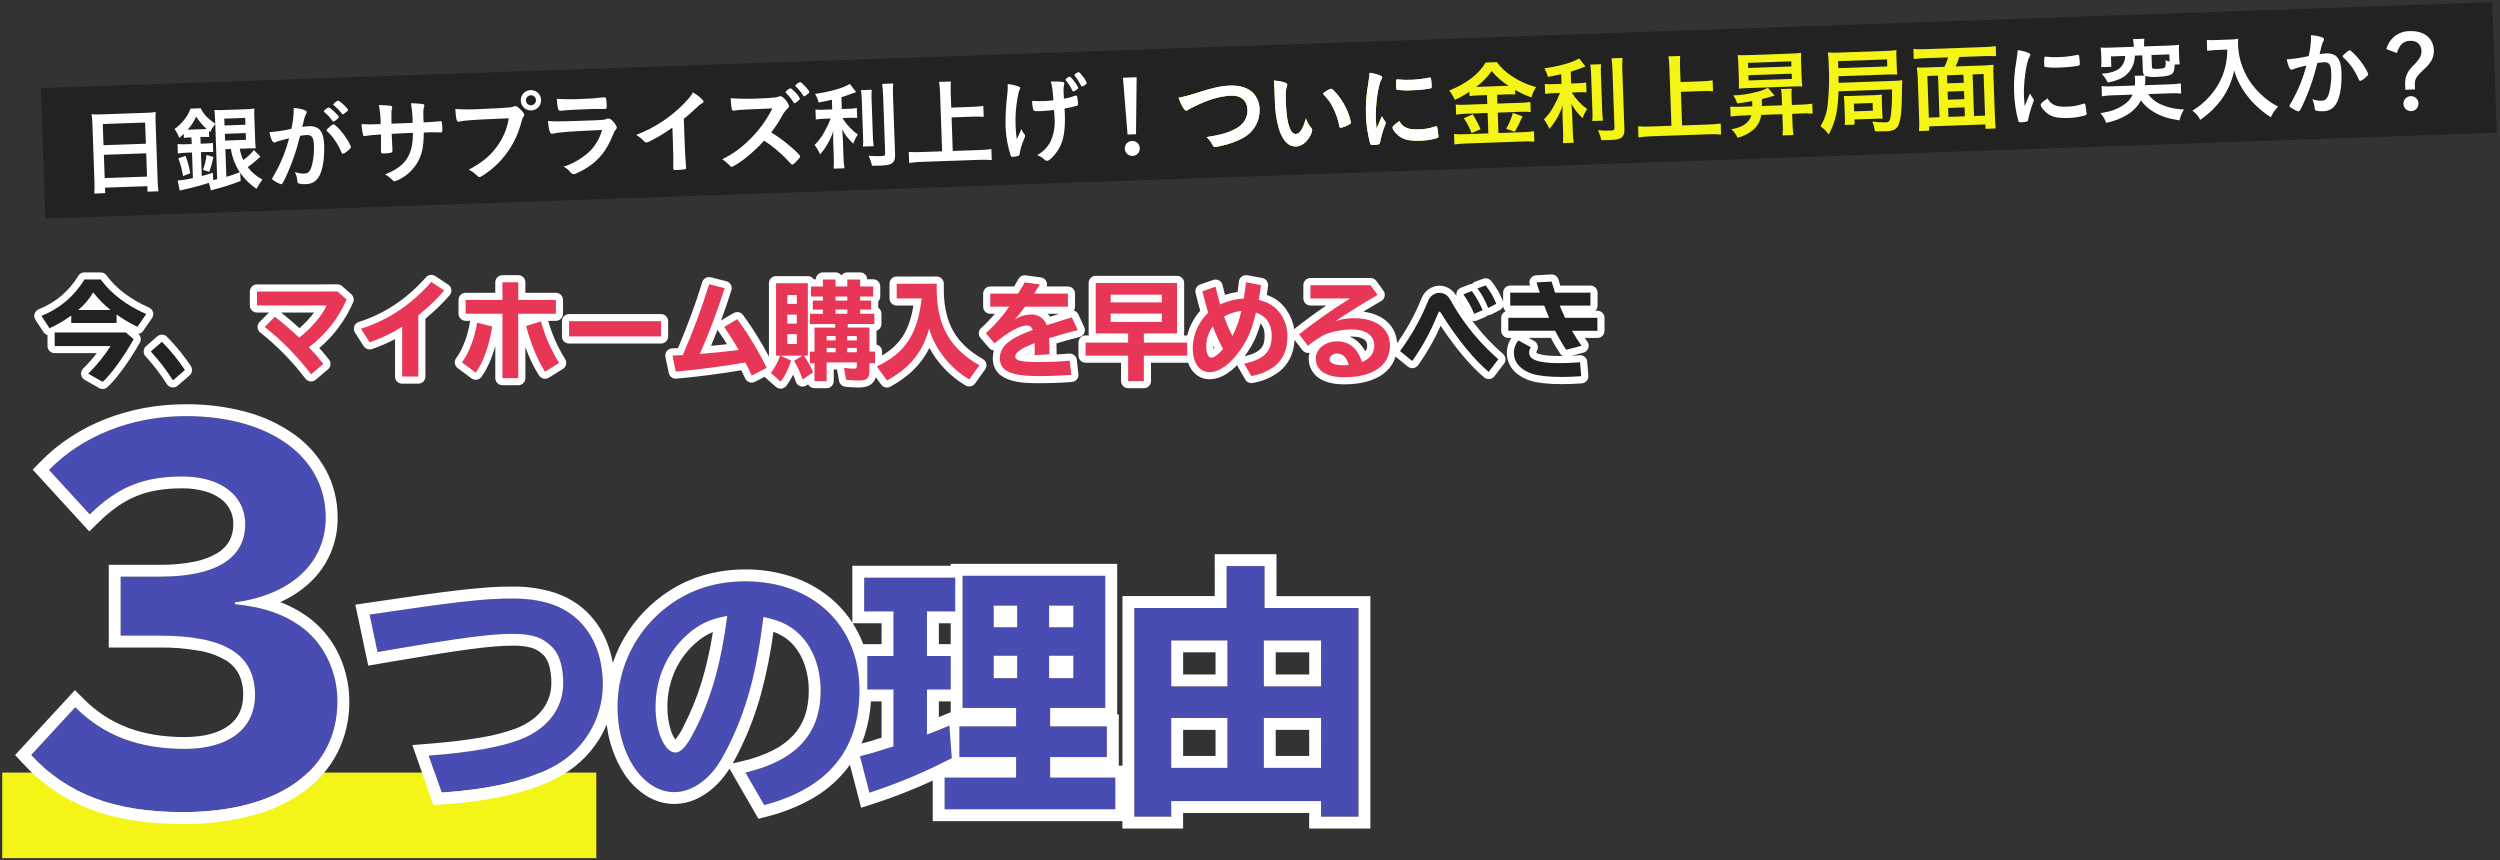
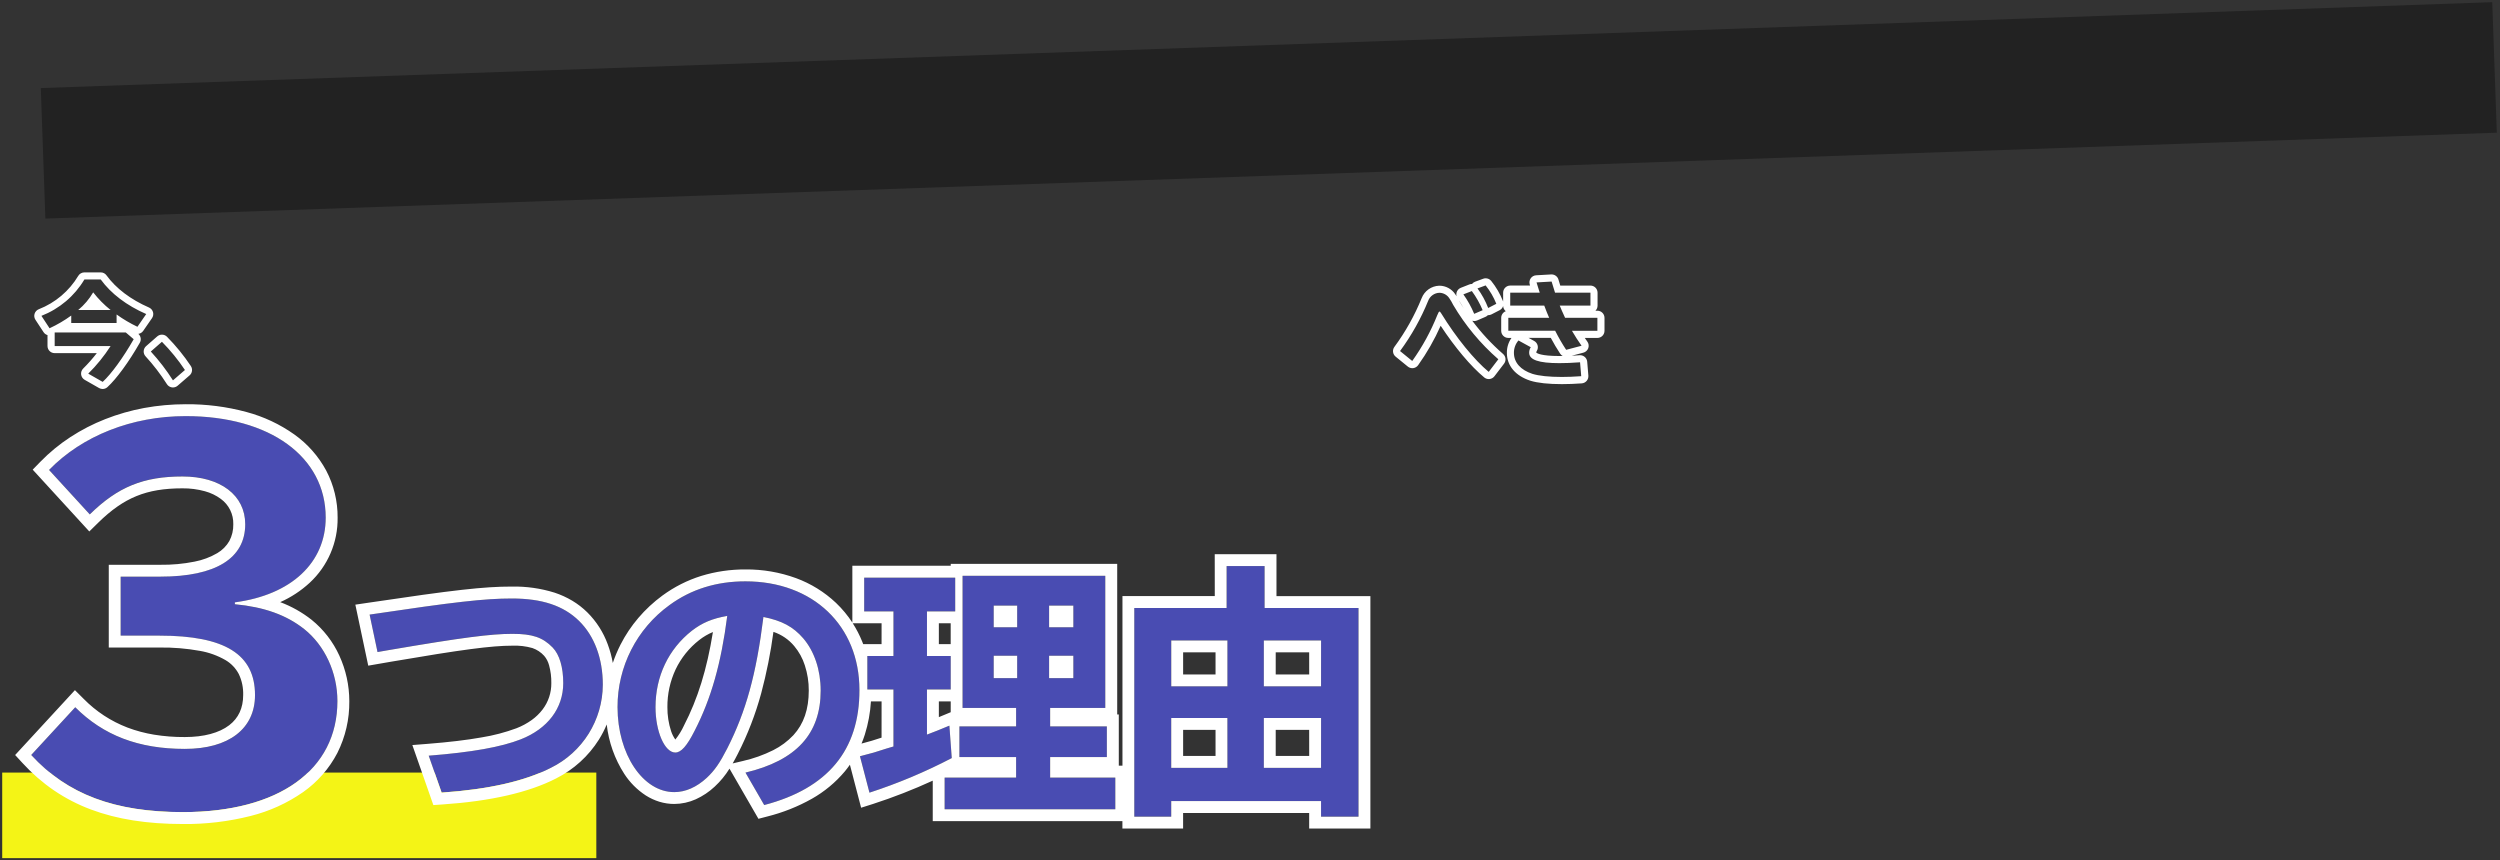
<svg xmlns="http://www.w3.org/2000/svg" version="1.1" id="フォントイキのコピー" x="0px" y="0px" viewBox="0 0 1052 362" style="enable-background:new 0 0 1052 362;" xml:space="preserve">
  <rect x="0" y="0" width="1052" height="362" fill="#333333" stroke="none" />
  <style type="text/css">
	.st0{fill:#222222;}
	.st1{fill:#F4F416;}
	.st2{fill:#494CB2;}
	.st3{fill:#FFFFFF;}
	.st4{fill:#E73656;}
</style>
  <rect id="長方形_428" x="17.82" y="18.97" transform="matrix(0.999 -0.035 0.035 0.999 -1.299 18.73)" class="st0" width="1032.6" height="54.98" />
-   <path id="パス_5957" class="st1" d="M495.93,41.13c1.03,3.04,2.47,5.43,3.23,5.41c0.24-0.01,0.44-0.1,1.14-0.52  c0.65-0.4,1.31-0.75,2-1.07c5.98-3.01,11.2-4.55,15.96-4.72c3.92-0.14,6.56,2.21,6.69,5.97c0.12,3.36-1.66,6.18-5,7.98  c-3.06,1.67-6.27,2.58-12.2,3.51c1.09,1,1.97,2.21,2.6,3.55c0.17,0.38,0.56,0.61,0.98,0.57c1-0.09,1.98-0.27,2.94-0.54  c3.01-0.63,5.91-1.69,8.61-3.14c4.54-2.33,7.32-7.08,7.14-12.17c-0.01-2.67-1.08-5.22-2.97-7.1c-2.19-2-5.39-2.97-9.42-2.83  c-3.76,0.13-7.17,0.85-13.74,2.96C501.29,39.88,498.63,40.6,495.93,41.13z M536.44,41.71c0.01,4.32,0.62,8.62,1.81,12.78  c1.61,4.86,4.02,7.26,7.09,7.15c2.12-0.07,4.07-1.38,5.55-3.72c0.67-0.95,1.11-2.05,1.29-3.21c-0.03-0.31-0.15-0.6-0.35-0.83  c-1.02-1.17-1.8-2.53-2.3-4c-1.32,4.49-2.61,6.45-4.25,6.51c-1.08,0.04-2.04-1.01-2.7-2.87c-0.88-2.41-1.32-5.6-1.5-10.71  c-0.13-3.64-0.02-5.16,0.45-6.54c0.1-0.2,0.15-0.42,0.14-0.64c-0.02-0.44-0.34-0.67-1.32-0.99c-1.4-0.42-2.85-0.66-4.31-0.73  c0.11,0.88,0.21,2.43,0.25,3.59L536.44,41.71z M556.68,39.4c2.83,3.26,2.92,3.38,4.12,5.66c1.3,2.46,2.23,5.09,2.75,7.83  c0.15,0.72,0.31,0.91,0.67,0.9c1.13-0.26,2.22-0.68,3.24-1.23c0.82-0.47,1.02-0.68,1-1.08c-0.4-1.98-1.05-3.91-1.92-5.73  c-1.38-3.01-3.3-5.74-5.68-8.04c-0.2-0.22-0.48-0.35-0.77-0.37C558.82,37.78,557.66,38.48,556.68,39.4z M581.5,48.9  c-0.85,1.99-1.22,2.76-2.25,5.32c-0.19-1.99-0.27-3.23-0.31-4.15c-0.2-5.71,0.98-14.24,2.23-16.4c0.42-0.65,0.45-0.78,0.44-1.06  c-0.01-0.4-0.22-0.59-0.91-0.85c-1.4-0.55-2.87-0.93-4.36-1.13c-0.11,1.32-0.27,2.53-0.6,4.7c-0.79,4.34-1.1,8.75-0.94,13.16  c0.13,4.04,0.73,8.04,1.78,11.94c0.18,0.47,0.3,0.59,0.82,0.57c0.32-0.01,0.6,0.02,0.8,0.01l0.16-0.01  c0.67-0.06,1.34-0.18,1.99-0.35c0.16-0.09,0.27-0.33,0.37-0.77c0.47-2.37,1.14-4.69,2-6.95c0.33-0.89,0.37-0.93,0.36-1.21  c0-0.2-0.07-0.39-0.18-0.55C582.35,50.46,581.88,49.7,581.5,48.9z M587.96,33.39c-0.24,0.01-0.36,0.09-0.39,0.25  c-0.1,1-0.13,2-0.09,3c0.03,0.72,0.11,1,0.32,1.11c2.3,0.31,4.62,0.37,6.93,0.2c2.42-0.05,4.84-0.31,7.21-0.77  c0.44-0.1,0.55-0.3,0.53-0.9c-0.04-1.08-0.15-2.16-0.31-3.23c-0.09-0.32-0.22-0.43-0.49-0.42c-0.12,0-0.24,0.02-0.36,0.05  c-2.55,0.53-5.13,0.83-7.73,0.91c-1.8,0.08-3.61,0.02-5.41-0.17C588.09,33.39,588.03,33.38,587.96,33.39z M588.89,50.96  c-2.11,1.39-2.92,2.18-2.9,2.74c0.04,1.08,1.95,3.21,3.75,4.23c1.92,1.05,4.21,1.41,7.89,1.28c2.37-0.05,4.73-0.42,7-1.09  c0.55-0.18,0.67-0.3,0.66-0.7c-0.09-1.26-0.25-2.51-0.49-3.74c-0.05-0.4-0.26-0.55-0.54-0.54c-0.19,0.02-0.38,0.07-0.56,0.14  c-2.1,0.74-4.3,1.12-6.52,1.15c-2.68,0.09-4.2-0.09-5.51-0.73C590.45,53.15,589.46,52.17,588.89,50.96z M625.72,40.02l0.13,3.72  l-9.07,0.32c-1.4,0.08-2.8,0.07-4.2-0.05l0.15,4.24c1.39-0.22,2.78-0.35,4.19-0.39l9.07-0.32l0.3,8.59l-9.67,0.34  c-1.59,0.07-3.18,0.05-4.76-0.07l0.15,4.4c1.59-0.22,3.19-0.36,4.79-0.41L641,59.53c1.55-0.06,3.1-0.03,4.64,0.08l-0.15-4.4  c-1.49,0.23-3,0.36-4.51,0.4l-10.43,0.37l-0.3-8.59l9.67-0.34c1.4-0.07,2.81-0.04,4.2,0.09l-0.15-4.24  c-1.37,0.22-2.76,0.34-4.15,0.35l-9.71,0.34l-0.13-3.72l3.88-0.14c1.25-0.07,2.51-0.06,3.76,0.03l-0.07-1.96  c2.19,1.28,4.49,2.35,6.87,3.2c0.44-1.53,1.09-2.99,1.93-4.35c-3.7-0.98-7.21-2.59-10.37-4.76c-2.36-1.55-4.43-3.49-6.12-5.75  l-4.72,0.17c-2.64,4.69-8.21,9.01-15.31,11.78c0.95,1.21,1.74,2.52,2.38,3.92c2.13-0.96,4.18-2.11,6.12-3.42l0.06,1.84  c1.24-0.17,2.5-0.26,3.75-0.29L625.72,40.02z M621.16,36.58c2.52-1.86,4.73-4.11,6.53-6.67c2.03,2.42,4.42,4.51,7.1,6.19  L621.16,36.58z M615.98,49.77c1.35,1.93,2.45,4.03,3.26,6.25l3.78-1.65c-0.93-2.18-2.04-4.28-3.3-6.29L615.98,49.77z M636.62,47.52  c-0.68,2.33-1.62,4.58-2.81,6.7l3.64,1.23c1.24-2.24,1.35-2.49,1.5-2.77c1.3-2.85,1.3-2.85,1.75-3.74L636.62,47.52z M657.08,35.29  l-3.44,0.12c-1.2,0.08-2.41,0.06-3.6-0.07l0.15,4.2c1.16-0.18,2.33-0.29,3.51-0.32l2.76-0.1c-0.79,2.02-1.72,3.98-2.8,5.86  c-1.06,1.94-2.4,3.72-3.98,5.26c0.92,1.23,1.69,2.55,2.3,3.96c1.2-1.33,2.24-2.79,3.13-4.35c1.03-1.72,1.86-3.57,2.45-5.49  c-0.08,1.28-0.09,3-0.04,4.6l0.23,6.43c0.08,1.61,0.05,3.23-0.07,4.84l4.56-0.16c-0.26-1.6-0.4-3.21-0.41-4.83l-0.23-6.67  c-0.07-2-0.2-3.51-0.37-4.87c1.23,2.25,2.83,4.28,4.73,6c0.46-1.35,1.1-2.64,1.91-3.83c-2.6-1.84-4.8-4.2-6.44-6.94l2.84-0.1  c1.11-0.06,2.22-0.04,3.32,0.04l-0.15-4.16c-1.07,0.2-2.15,0.3-3.23,0.31l-3.08,0.11l-0.17-4.96c1.74-0.54,3.92-1.3,6.21-2.18  l-2.68-3.43c-2.34,1.6-8.33,3.33-14.62,4.19c0.66,1.14,1.17,2.36,1.53,3.63c2.42-0.45,3.34-0.64,5.56-1.16L657.08,35.29z   M669.2,27.18c0.22,1.55,0.34,3.11,0.36,4.67l0.51,14.59c0.1,1.49,0.09,2.99-0.04,4.48l4.52-0.16c-0.23-1.52-0.35-3.05-0.36-4.59  l-0.51-14.47c-0.09-1.56-0.08-3.12,0.04-4.68L669.2,27.18z M678.11,24.55c0.22,1.71,0.35,3.27,0.42,5.19l0.84,23.98  c0.03,1-0.24,1.17-1.84,1.22c-1.71,0.06-3.42,0.01-5.13-0.14c0.64,1.33,1.12,2.74,1.43,4.19c1.32,0.03,1.92,0.01,2.84-0.02  c3.08-0.11,4.35-0.31,5.29-0.83c1.21-0.72,1.66-1.82,1.59-3.86l-0.87-24.7c-0.08-1.73-0.06-3.47,0.06-5.2L678.11,24.55z   M707.33,38.65l9.03-0.32c1.49-0.06,2.99-0.03,4.48,0.08l-0.16-4.6c-1.48,0.22-2.97,0.35-4.47,0.4l-9.03,0.32l-0.23-6.55  c-0.06-1.48-0.03-2.97,0.08-4.44l-4.96,0.17c0.22,1.47,0.35,2.95,0.4,4.43l0.87,24.78l-8.75,0.31c-1.76,0.08-3.52,0.06-5.28-0.05  l0.16,4.64c1.74-0.26,3.5-0.41,5.26-0.46l24.38-0.85c1.71-0.08,3.42-0.04,5.12,0.1l-0.16-4.64c-1.71,0.23-3.42,0.37-5.15,0.42  l-11.11,0.39L707.33,38.65z M732.27,44.93c-1.39,0.05-2.78,0.03-4.16-0.05l0.15,4.16c1.37-0.21,2.76-0.34,4.15-0.39l4.6-0.16  c-1.01,3.24-3.55,5.01-8.44,5.9c1.12,0.99,2.01,2.22,2.61,3.59c2.43-0.6,4.69-1.75,6.6-3.35c1.85-1.61,3.04-3.85,3.34-6.28  l8.91-0.31l0.18,5.07c0.05,1.3,0.01,2.59-0.1,3.88l4.6-0.16c-0.21-1.29-0.34-2.6-0.38-3.91l-0.18-5.03l4.44-0.16  c1.39-0.07,2.78-0.03,4.16,0.09l-0.15-4.2c-1.35,0.22-2.7,0.35-4.07,0.38l-4.52,0.16l-0.12-3.56c-0.07-1.09-0.04-2.19,0.08-3.28  l-4.52,0.16c0.19,1.08,0.3,2.17,0.31,3.27l0.12,3.56l-8.47,0.3c0.01-0.72,0.01-0.96-0.02-2.92c1.16-0.25,2.32-0.55,3.45-0.92  c1.39-0.41,1.39-0.41,1.94-0.55l-2.83-3.26c-1.62,0.84-3.35,1.46-5.14,1.82c-3.11,0.82-6.3,1.28-9.51,1.37  c0.78,1.01,1.36,2.16,1.72,3.38c2.71-0.33,3.86-0.54,6.29-0.98l0.08,2.2L732.27,44.93z M754.38,36.4c2-0.07,3.12-0.07,4.04-0.02  c-0.17-1.24-0.27-2.5-0.29-3.75l-0.23-6.63c-0.07-1.25-0.06-2.51,0.03-3.76c-1.51,0.18-3.03,0.29-4.55,0.32l-17.58,0.62  c-1.53,0.08-3.07,0.08-4.6,0c0.17,1.24,0.27,2.5,0.29,3.75l0.23,6.63c0.06,1.25,0.05,2.51-0.03,3.76c0.96-0.11,2.07-0.19,3.95-0.26  L754.38,36.4z M735.55,26.45l18.22-0.64l0.08,2.16l-18.22,0.64L735.55,26.45z M735.73,31.65l18.22-0.64l0.08,2.2l-18.22,0.64  L735.73,31.65z M796.11,37.62c0.14,3.41,0.02,6.82-0.36,10.22c-0.38,2.97-0.71,3.59-2.15,3.64c-1.92,0.03-3.83-0.08-5.73-0.32  c0.54,1.31,0.91,2.68,1.1,4.08c1.32,0.07,2.6,0.07,4.2,0.01c1.24,0.04,2.48-0.14,3.66-0.53c1.01-0.46,1.79-1.31,2.16-2.36  c0.88-2.23,1.27-6.05,1.33-12.17c0.01-1.88,0.01-3.28,0.06-4c0.02-0.64,0.04-1.04,0.04-1.12c-0.03-0.17-0.02-0.35,0.02-0.52  c0.02-0.27,0.02-0.53,0.01-0.8c-1.22,0.18-2.44,0.27-3.67,0.29l-23.1,0.81l-0.06-2.76l20.58-0.72c1.84-0.06,2.92-0.06,4.2-0.03  c-0.16-1.02-0.23-2.04-0.23-3.07l-0.14-4c-0.07-1.07-0.07-2.14,0.01-3.2c-1.47,0.21-2.95,0.33-4.43,0.36l-19.46,0.68  c-1.67,0.09-3.34,0.08-5-0.02c0.25,1.64,0.37,3.29,0.37,4.95c0.34,5.8,0.18,11.61-0.47,17.38c-0.34,3.08-1.36,6.06-2.98,8.71  c1.34,0.97,2.51,2.14,3.48,3.48c1.46-2.73,2.53-5.65,3.18-8.67c0.54-3.14,0.85-6.32,0.91-9.51L796.11,37.62z M773.55,28.68  l-0.1-2.96L794.07,25l0.1,2.96L773.55,28.68z M780.43,52.45l-0.08-2.16l8.83-0.31c1.03-0.06,2.05-0.07,3.08-0.03  c-0.15-0.92-0.22-1.86-0.22-2.79l-0.16-4.44c-0.04-0.97-0.04-1.95,0.02-2.92c-1.01,0.13-2.02,0.2-3.03,0.23l-9.83,0.34  c-1.44,0.05-2.24,0.04-3.16-0.01c0.13,0.91,0.2,1.83,0.22,2.75l0.22,6.27c0.05,1.07,0.03,2.14-0.05,3.2L780.43,52.45z M780.12,43.62  l7.87-0.28l0.11,3.24l-7.87,0.28L780.12,43.62z M811.11,28.37c-1.96,0.07-3.32,0.08-4.52,0c0.23,1.63,0.36,3.26,0.41,4.91  l0.58,16.66c0.1,1.73,0.08,3.47-0.06,5.2l4.32-0.15l-0.06-1.8l23.66-0.83l0.06,1.84l4.32-0.15c-0.17-1.35-0.31-3.07-0.38-5.15  l-0.59-16.74c-0.09-1.64-0.08-3.28,0.03-4.92c-1.23,0.16-2.51,0.25-4.51,0.32l-11.43,0.4c0.62-1.28,1.14-2.61,1.54-3.97l10.75-0.38  c1.84-0.06,3.32-0.04,4.72,0.03l-0.15-4.24c-1.56,0.22-3.13,0.36-4.71,0.4l-25.29,0.89c-1.55,0.07-3.1,0.04-4.64-0.08l0.15,4.24  c1.35-0.17,2.79-0.3,4.67-0.36l9.83-0.34c-0.42,1.37-0.95,2.7-1.58,3.98L811.11,28.37z M819.92,49.18l-0.13-3.76l6.91-0.24  l0.13,3.76L819.92,49.18z M816.13,49.32l-4.48,0.16l-0.61-17.5l4.48-0.16L816.13,49.32z M819.31,31.68l6.91-0.24l0.12,3.4  l-6.91,0.24L819.31,31.68z M830.06,31.31l4.64-0.16l0.61,17.5l-4.64,0.16L830.06,31.31z M826.58,41.71l-6.91,0.24l-0.12-3.4  l6.91-0.24L826.58,41.71z" />
  <rect id="長方形_752" x="0.93" y="325.1" class="st1" width="250" height="36" />
  <path id="パス_5955" class="st2" d="M50.77,242.67v24.82h16.35c27.58,0,40.19,7.88,40.19,25.02c0,14.18-11.03,22.65-29.55,22.65  c-19.5,0-34.28-5.71-46.1-17.53l-18.52,20.09c15.17,16.55,35.07,24.03,63.83,24.03c40.39,0,65.01-17.73,65.01-46.69  c0-12.02-5.32-23.44-13.99-30.34c-7.49-5.91-16.75-9.26-29.16-10.44v-0.79c23.84-3.15,38.22-16.74,38.22-35.66  c0-25.61-23.44-42.75-58.9-42.75c-22.65,0-43.54,8.27-57.52,22.65l17.14,18.71c11.82-11.62,22.66-15.96,39.01-15.96  c15.96,0,26.4,7.88,26.4,20.09c0,14.38-12.41,22.06-35.66,22.06L50.77,242.67z M158.85,274.37l5.11-0.89  c30.52-5.22,42.62-6.77,51.62-6.77c8.44,0,12.76,1.44,16.98,5.77c2.89,3,4.44,8.33,4.44,14.98c0,10.55-6.55,19.2-17.87,23.64  c-8.21,3.22-20.42,5.44-38.74,6.88l5.44,15.54c19.75-1.33,35.18-4.88,45.95-10.43c13.34-6.56,21.81-20.1,21.87-34.96  c0-11.1-3.55-20.54-9.99-26.86c-6.55-6.44-15.65-9.43-28.31-9.43c-11.43,0-24.09,1.44-59.83,6.77L158.85,274.37z M321.58,338.76  c26.75-6.99,40.11-23.13,40.07-48.4c0-27.08-19.54-45.73-47.95-45.73c-12.21,0-22.87,3.33-31.97,9.99  c-13.79,9.96-21.93,25.95-21.87,42.96c0,19.76,10.66,35.74,23.87,35.74c4.77,0,9.43-2.11,13.65-5.99c3.33-3.11,5.55-6.33,8.66-12.43  c7.88-15.54,12.21-31.19,15.21-55.28c7.77,1.55,12.54,4.11,16.76,8.99c4.66,5.44,7.33,13.32,7.33,21.98  c0,18.2-10.21,29.42-31.64,34.52L321.58,338.76z M306.04,259.17c-2.55,19.87-6.77,34.85-13.76,48.4c-3.22,6.33-5.66,9.1-8.1,9.1  c-4.44,0-8.33-8.77-8.33-19.09c0-12.99,5.44-24.42,15.32-32.19C295.5,262.06,299.71,260.28,306.04,259.17L306.04,259.17z   M390.07,257.28h11.88v-14.21h-38.3v14.21h12.32v18.76h-10.98v14.1h10.99v23.98l-3,0.89c-4,1.33-6.22,2-11.1,3.22l4,15.32  c11.93-3.88,23.51-8.74,34.63-14.55l-1-13.65c-4.55,1.89-5.88,2.44-9.43,3.77v-18.98h9.99v-14.1h-9.99L390.07,257.28z M465.1,242.3  h-60.05v55.61h22.53v7.77h-23.86v12.88h23.86v8.66H397.5v13.32h71.82v-13.32H441.9v-8.66h23.86v-12.88H441.9v-7.77h23.2L465.1,242.3  z M418.15,254.84h9.88v9.1h-9.88L418.15,254.84z M418.15,275.93h9.88v9.43h-9.88L418.15,275.93z M451.67,285.37h-10.21v-9.43h10.21  V285.37z M451.67,263.94h-10.21v-9.1h10.21V263.94z M516.16,255.84h-38.85v87.8h15.54v-6.55h63.05v6.55h15.76v-87.8h-39.52V238.2  h-15.98V255.84z M492.85,269.5h23.64v19.31h-23.64V269.5z M492.85,302.13h23.64v20.98h-23.64V302.13z M531.82,269.5h24.09v19.31  h-24.09V269.5z M531.82,302.13h24.09v20.98h-24.09V302.13z" />
  <path id="パス_5955_-_アウトライン" class="st3" d="M78.16,175.1c-22.65,0-43.54,8.27-57.52,22.65l17.14,18.71  c11.82-11.62,22.66-15.96,39.01-15.96c15.96,0,26.4,7.88,26.4,20.09c0,14.38-12.41,22.06-35.66,22.06H50.77v24.82h16.35  c27.58,0,40.19,7.88,40.19,25.02c0,14.18-11.03,22.65-29.55,22.65c-19.5,0-34.28-5.71-46.1-17.53l-18.52,20.09  c15.17,16.55,35.07,24.03,63.83,24.03c40.39,0,65.01-17.73,65.01-46.69c0-12.02-5.32-23.44-13.99-30.34  c-7.49-5.91-16.75-9.26-29.16-10.44v-0.79c23.84-3.15,38.22-16.74,38.22-35.66C137.06,192.24,113.62,175.1,78.16,175.1   M516.16,238.2v17.65h-38.85v87.8h15.54v-6.55h63.05v6.55h15.76v-87.8h-39.52V238.2H516.16 M516.5,288.81h-23.64V269.5h23.64V288.81   M555.9,288.81h-24.08V269.5h24.09L555.9,288.81 M516.5,323.11h-23.65v-20.98h23.64L516.5,323.11 M555.9,323.11h-24.08v-20.98h24.09  L555.9,323.11 M405.05,242.3v55.61h22.53v7.77h-23.86v12.88h23.86v8.66H397.5v13.32h71.82v-13.32H441.9v-8.66h23.86v-12.88H441.9  v-7.77h23.2V242.3H405.05 M428.03,263.94h-9.88v-9.1h9.88V263.94 M451.67,263.94h-10.21v-9.1h10.21L451.67,263.94 M428.03,285.37  h-9.88v-9.43h9.88V285.37 M451.67,285.37h-10.21v-9.43h10.21L451.67,285.37 M363.65,243.07v14.21h12.32v18.76h-10.99v14.1h10.99  v23.98l-3,0.89c-4,1.33-6.22,2-11.1,3.22l4,15.32c11.93-3.88,23.51-8.74,34.63-14.55l-1-13.65c-4.55,1.89-5.88,2.44-9.43,3.77  v-18.98h9.99v-14.1h-9.99v-18.76h11.88v-14.21H363.65 M313.69,244.63c-12.21,0-22.87,3.33-31.97,9.99  c-13.78,9.96-21.92,25.95-21.86,42.96c0,19.76,10.66,35.74,23.87,35.74c4.77,0,9.43-2.11,13.65-5.99c3.33-3.11,5.55-6.33,8.66-12.43  c7.88-15.54,12.21-31.19,15.21-55.28c7.77,1.55,12.54,4.11,16.76,8.99c4.66,5.44,7.33,13.32,7.33,21.98  c0,18.2-10.21,29.42-31.64,34.52l7.88,13.65c26.75-6.99,40.11-23.13,40.07-48.4C361.65,263.28,342.12,244.63,313.69,244.63   M284.17,316.67c-4.44,0-8.33-8.77-8.33-19.09c0-12.99,5.44-24.42,15.32-32.19c4.33-3.33,8.55-5.11,14.87-6.22  c-2.55,19.87-6.77,34.85-13.76,48.4C289.06,313.9,286.62,316.67,284.17,316.67 M215.36,251.85c-11.43,0-24.09,1.44-59.83,6.77  l3.33,15.76l5.11-0.89c30.52-5.22,42.62-6.77,51.62-6.77c8.44,0,12.76,1.44,16.98,5.77c2.89,3,4.44,8.32,4.44,14.98  c0,10.55-6.55,19.2-17.87,23.64c-8.21,3.22-20.42,5.44-38.74,6.88l5.44,15.54c19.75-1.33,35.18-4.88,45.95-10.43  c13.34-6.56,21.81-20.1,21.87-34.96c0-11.1-3.55-20.54-9.99-26.86C237.11,254.84,228.01,251.84,215.36,251.85 M78.16,170.1  c8.61-0.07,17.19,1.02,25.51,3.26c7.24,1.93,14.07,5.13,20.18,9.46c5.58,3.97,10.17,9.17,13.42,15.2c3.21,6.11,4.85,12.92,4.8,19.82  c0.14,10.38-4.13,20.34-11.75,27.39c-3.66,3.37-7.85,6.13-12.4,8.15c4.75,1.78,9.2,4.28,13.19,7.42l0.01,0.01  c5.01,4.05,9,9.2,11.67,15.06c2.76,6.02,4.2,12.56,4.2,19.19c0.09,7.56-1.63,15.04-5.03,21.79c-3.42,6.57-8.36,12.22-14.41,16.47  c-6.69,4.66-14.18,8.06-22.09,10.04c-9.31,2.35-18.88,3.49-28.47,3.39c-15.13,0-27.81-2.01-38.77-6.13  c-5.48-2.05-10.7-4.75-15.54-8.04c-4.83-3.31-9.26-7.17-13.2-11.49l-3.11-3.38l25.16-27.3l3.68,3.67c5.2,5.3,11.48,9.41,18.42,12.07  c3.62,1.37,7.38,2.37,11.2,3c4.28,0.69,8.61,1.03,12.95,1c7.97,0,14.43-1.72,18.68-4.98c3.9-2.99,5.87-7.26,5.87-12.68  c0.1-3.06-0.53-6.1-1.85-8.86c-1.27-2.42-3.19-4.44-5.54-5.83c-3.36-1.94-7.03-3.27-10.85-3.92c-5.59-1.01-11.26-1.48-16.94-1.4  H45.77v-34.82h21.74c4.81,0.06,9.62-0.38,14.34-1.32c3.37-0.64,6.61-1.85,9.58-3.58c2.1-1.23,3.85-2.99,5.07-5.09  c1.15-2.18,1.73-4.62,1.67-7.08c0.11-4.2-1.85-8.18-5.24-10.65c-2.01-1.48-4.28-2.57-6.69-3.22c-3.08-0.85-6.27-1.26-9.47-1.23  c-7.73,0-13.87,1.03-19.32,3.25c-5.5,2.24-10.64,5.82-16.18,11.27l-3.69,3.63l-23.82-26.01l3.29-3.38c3.79-3.88,8-7.34,12.55-10.31  c4.63-3.02,9.56-5.56,14.71-7.58c5.29-2.08,10.76-3.64,16.35-4.68C66.43,170.63,72.29,170.1,78.16,170.1L78.16,170.1z M511.16,233.2  h25.98v17.65h39.52v97.8H550.9v-6.55h-53.05v6.55h-25.54v-3.11H392.5V328.5c-8.18,3.75-16.57,7.03-25.12,9.8l-5.02,1.59l-4.72-18.09  c-0.68,0.96-1.39,1.9-2.14,2.81c-3.9,4.64-8.6,8.54-13.88,11.52c-5.9,3.31-12.22,5.82-18.78,7.46l-3.69,0.96l-12.18-21.1  c-1.71,2.77-3.79,5.3-6.18,7.52l-0.02,0.02c-2.35,2.21-5.05,4.01-7.98,5.35c-2.85,1.28-5.93,1.95-9.06,1.97  c-2.13,0-4.25-0.32-6.28-0.94c-2.01-0.62-3.92-1.51-5.7-2.64c-3.63-2.37-6.72-5.47-9.07-9.11c-4.02-6.26-6.54-13.37-7.37-20.76  c-0.92,2.21-2.02,4.33-3.28,6.36c-4.4,6.98-10.62,12.62-17.98,16.33c-11.47,5.91-27.59,9.6-47.89,10.97l-3.8,0.26l-8.84-25.26  l6.47-0.51c9.01-0.71,16.43-1.6,22.67-2.71c4.99-0.8,9.89-2.09,14.64-3.84c2.29-0.88,4.46-2.05,6.46-3.48  c1.73-1.24,3.27-2.73,4.56-4.42c2.43-3.19,3.72-7.09,3.68-11.1c0.04-2.52-0.27-5.02-0.93-7.45c-0.38-1.49-1.09-2.88-2.09-4.05  c-1.34-1.48-3.04-2.6-4.93-3.26c-2.75-0.78-5.61-1.12-8.47-1c-8.76,0-21.09,1.63-50.76,6.7l-9.86,1.71l-5.43-25.67l5.25-0.78  c36.37-5.42,48.83-6.83,60.57-6.83c6.1-0.12,12.19,0.74,18.02,2.56c2.6,0.86,5.1,2,7.46,3.4c2.3,1.38,4.42,3.03,6.33,4.91  c3.82,3.8,6.75,8.4,8.59,13.46c0.94,2.54,1.65,5.15,2.12,7.82c0.89-2.64,1.97-5.22,3.23-7.7c2.05-4.03,4.58-7.81,7.51-11.25  c3.01-3.53,6.42-6.69,10.16-9.44l0.02-0.01c4.94-3.62,10.44-6.4,16.28-8.23c6.04-1.85,12.33-2.76,18.64-2.73  c7.24-0.06,14.43,1.18,21.23,3.65c6.27,2.3,12.01,5.85,16.86,10.44c2.6,2.48,4.91,5.26,6.87,8.27v-23.92h41.4v-0.78h70.05v63.38  h0.67v21.53h1.54v-71.37h38.85L511.16,233.2z M370.97,262.28h-12.13c1.54,2.41,2.86,4.96,3.94,7.61c0.16,0.38,0.31,0.76,0.45,1.15  h7.73L370.97,262.28z M400.05,262.28h-4.98v8.76h4.98V262.28z M334.21,271.86c-2.31-2.76-5.34-4.83-8.75-5.97  c-1.16,8.73-2.89,17.38-5.16,25.89c-2.39,8.77-5.67,17.27-9.8,25.37v0.01c-0.77,1.51-1.49,2.86-2.2,4.09l4.24-1.01  c4.45-1,8.76-2.53,12.84-4.57c3.17-1.59,6.04-3.72,8.48-6.3c4.36-4.76,6.47-10.91,6.47-18.8c0.02-3.6-0.54-7.19-1.66-10.61  C337.73,277,336.21,274.25,334.21,271.86z M284.18,311.2c1.45-1.81,2.67-3.79,3.64-5.9l0.01-0.03c5.79-11.21,9.63-23.55,12.17-39.31  c-2.07,0.85-4.01,1.99-5.77,3.37c-4.22,3.29-7.61,7.51-9.92,12.34c-2.33,4.97-3.52,10.41-3.47,15.9c-0.03,3.43,0.5,6.84,1.56,10.1  C282.81,308.93,283.41,310.12,284.18,311.2z M511.5,274.5h-13.64v9.31h13.64V274.5z M550.9,274.5h-14.08v9.31h14.09L550.9,274.5z   M370.97,295.14h-4.48c-0.29,4.76-1.15,9.46-2.58,14.01c-0.41,1.28-0.87,2.53-1.38,3.75c3.38-0.87,5.36-1.48,8.43-2.5L370.97,295.14  z M400.05,295.14h-4.98v6.63l2.27-0.94l2.72-1.13V295.14z M511.5,307.13h-13.64v10.98h13.64V307.13z M550.9,307.13h-14.08v10.98  h14.09L550.9,307.13z" />
  <g id="パス_5956">
-     <path class="st4" d="M328.51,162.1c-0.36,0-0.72-0.13-0.99-0.37l-4.14-3.64c-0.53-0.46-0.65-1.22-0.34-1.82l-6.04,3.11   c-0.21,0.11-0.45,0.17-0.69,0.17c-0.17,0-0.33-0.03-0.49-0.08c-0.39-0.13-0.7-0.42-0.87-0.79c-0.83-1.81-1.4-3.04-2.15-4.49   c-8.08,1.43-19.51,2.93-28.3,3.69c-0.04,0-0.09,0.01-0.13,0.01c-0.7,0-1.32-0.49-1.47-1.2l-1.4-6.75   c-0.09-0.43,0.01-0.88,0.29-1.23c0.27-0.35,0.68-0.56,1.12-0.58l0.58-0.02c0.7-0.03,1.36-0.05,2.84-0.16   c4.05-9.36,7.63-19.04,10.65-28.78c0.2-0.64,0.79-1.06,1.43-1.06c0.12,0,0.25,0.01,0.37,0.05l6.53,1.67   c0.4,0.1,0.74,0.36,0.94,0.72c0.2,0.36,0.24,0.79,0.12,1.18c-2.73,8.63-5.93,17.2-9.5,25.53c3.66-0.31,7.63-0.71,11.54-1.19   c-1.53-2.6-3.18-5.15-4.92-7.59c-0.24-0.34-0.33-0.77-0.25-1.18c0.09-0.41,0.34-0.77,0.7-0.98l5.54-3.28   c0.24-0.14,0.5-0.21,0.76-0.21c0.46,0,0.92,0.21,1.21,0.61c4.77,6.5,8.98,13.46,12.51,20.7c0.1,0.2,0.14,0.4,0.15,0.61   c0.77-1.16,1.44-2.38,1.99-3.66c-0.6-0.2-1.02-0.76-1.02-1.42V119.2c0-0.83,0.67-1.5,1.5-1.5h13.37c0.78,0,1.42,0.59,1.49,1.35   h3.35v-1.42c0-0.83,0.67-1.5,1.5-1.5h5.31c0.83,0,1.5,0.67,1.5,1.5v1.42h1.95v-1.42c0-0.83,0.67-1.5,1.5-1.5h5.4   c0.83,0,1.5,0.67,1.5,1.5v1.42h3.99c0.83,0,1.5,0.67,1.5,1.5v4.23c0,0.61-0.37,1.14-0.89,1.37c0.03,0.11,0.04,0.22,0.04,0.34v3.78   c0,0.09-0.01,0.18-0.02,0.26c0.77,0.06,1.37,0.71,1.37,1.5v4.32c0,0.83-0.67,1.5-1.5,1.5h-0.57v8.62h0.84c0.83,0,1.5,0.67,1.5,1.5   v4.21c10.07-5.2,14.67-12.23,16.42-25.08h-8.79c-0.83,0-1.5-0.67-1.5-1.5v-6.21c0-0.83,0.67-1.5,1.5-1.5h16.83   c0.83,0,1.5,0.67,1.5,1.5v3.11c0.22,14.22,5.36,23.18,17.2,29.93c0.37,0.21,0.63,0.57,0.72,0.98s0,0.85-0.24,1.19l-4.23,5.94   c-0.29,0.41-0.75,0.63-1.22,0.63c-0.25,0-0.51-0.06-0.75-0.2c-7.06-4.06-12.95-10.74-16.11-18.06c-3.12,8-8.63,13.95-17.08,18.53   c-0.23,0.12-0.47,0.18-0.71,0.18c-0.47,0-0.92-0.22-1.22-0.62l-4.28-5.9c-0.16-0.22-0.25-0.47-0.28-0.73h-0.11v1.75   c0,3.91-1.7,5.5-5.87,5.5c-1.88-0.01-3.76-0.12-5.61-0.32c-0.66-0.07-1.19-0.57-1.31-1.23l-0.9-5c-0.07-0.37,0.01-0.75,0.2-1.06   h-4.52v6.38c0,0.83-0.67,1.5-1.5,1.5h-5.13c-0.83,0-1.5-0.67-1.5-1.5v-1.25l-2.65,1.81c-0.25,0.17-0.55,0.26-0.85,0.26   c-0.16,0-0.33-0.03-0.49-0.08c-0.45-0.15-0.8-0.51-0.94-0.96c-0.67-2.1-1.54-4.14-2.6-6.08c-0.95,2.66-2.29,5.15-3.99,7.42   c-0.25,0.33-0.63,0.55-1.05,0.59C328.61,162.09,328.56,162.1,328.51,162.1z M333.81,143.26v-1.14h-1.01v1.14H333.81z    M333.81,134.66v-0.78h-1.01v0.78H333.81z M333.81,126.38v-0.73h-1.01v0.73H333.81z M474.72,161.87c-0.83,0-1.5-0.67-1.5-1.5v-9.21   h-16.41c-0.83,0-1.5-0.67-1.5-1.5v-5.49c0-0.83,0.67-1.5,1.5-1.5h16.41v-0.87h-12.13c-0.83,0-1.5-0.67-1.5-1.5v-21.2   c0-0.83,0.67-1.5,1.5-1.5h34.2c0.83,0,1.5,0.67,1.5,1.5v21.2c0,0.83-0.67,1.5-1.5,1.5h-12.45v0.88h16.73   c0.46,0,0.88,0.21,1.15,0.54c0.42-2.63,1.3-5.17,2.63-7.49c0.92-1.65,2.06-3.18,3.39-4.55c-0.75-2.59-1.62-5.86-2.2-8.26   c-0.18-0.75,0.24-1.51,0.96-1.76l5.54-1.94c0.16-0.06,0.33-0.08,0.5-0.08c0.25,0,0.5,0.06,0.73,0.19c0.37,0.21,0.64,0.57,0.74,0.98   c0.44,1.96,0.95,4.01,1.44,5.75c2.46-0.97,5.02-1.58,7.66-1.84c0.29-1.73,0.54-3.6,0.73-5.58c0.04-0.42,0.25-0.8,0.59-1.05   c0.26-0.2,0.58-0.3,0.9-0.3c0.09,0,0.18,0.01,0.27,0.03l6.3,1.17c0.77,0.14,1.3,0.86,1.22,1.64c-0.22,1.97-0.41,3.34-0.71,5   c4.13,1.33,6.59,3.1,8.77,6.22c2.07,3,3.15,6.51,3.11,10.15c0,6.09-1.97,10.61-6.02,13.81c-3.09,2.31-6.7,3.82-10.46,4.41   c-0.08,0.01-0.15,0.02-0.23,0.02c-0.53,0-1.03-0.28-1.3-0.75l-2.97-5.17c-0.24-0.41-0.26-0.92-0.07-1.35   c0.19-0.44,0.58-0.76,1.04-0.86c7.77-1.75,10.39-4.35,10.39-10.33c0-3.61-1.34-6.13-4.1-7.66c-1.62,6.27-3.19,9.86-6.08,14.09   c-4.58,6.72-9.73,10.42-14.51,10.42c-4.07,0-7.07-2.96-8.12-7.67c-0.26,0.44-0.74,0.73-1.29,0.73h-16.73v9.21   c0,0.83-0.67,1.5-1.5,1.5H474.72z M510.1,140.78c-0.67,1.58-1.03,3.29-1.03,5c0,2.33,0.59,3.15,0.73,3.24   c0.23-0.01,1.25-0.46,3.05-2.38C511.86,144.74,510.94,142.77,510.1,140.78z M516.94,133.93c0.51,1.34,1.06,2.66,1.65,3.97   c0.72-1.69,1.31-3.42,1.78-5.2C519.18,132.98,518.03,133.4,516.94,133.93z M487.39,133.98v-0.51h-18.51v0.51H487.39z    M487.39,125.75v-0.24h-18.51v0.24H487.39z M211.42,160.61c-0.83,0-1.5-0.67-1.5-1.5v-25.59h-13.98c-0.83,0-1.5-0.67-1.5-1.5v-5.8   c0-0.83,0.67-1.5,1.5-1.5h13.98v-5.92c0-0.4,0.16-0.78,0.44-1.06c0.28-0.28,0.66-0.44,1.06-0.44l6.66,0c0.83,0,1.5,0.67,1.5,1.5   v5.92h14.34c0.83,0,1.5,0.67,1.5,1.5v5.8c0,0.83-0.67,1.5-1.5,1.5h-14.34v25.59c0,0.83-0.67,1.5-1.5,1.5H211.42z M565.61,160.25   c-8.41,0-13.42-3.49-13.42-9.33c0-4.93,4.61-8.79,10.5-8.79c3.7,0,8.53,1.46,11.31,8.13c1.93-1.19,2.81-2.76,2.81-4.96   c0-3.8-4.04-5.16-7.81-5.16c-4.15,0-8.73,0.93-11.41,2.31c-2.19,1.18-4.28,2.6-6.2,4.22c-0.27,0.23-0.62,0.35-0.97,0.35   c-0.05,0-0.11,0-0.16-0.01c-0.41-0.04-0.78-0.25-1.03-0.58l-3.74-4.86c-0.5-0.65-0.38-1.59,0.26-2.09   c5.55-4.36,11.34-8.52,17.27-12.4h-11.57c-0.83,0-1.5-0.67-1.5-1.5v-5.58c0-0.83,0.67-1.5,1.5-1.5h25.29   c0.48,0,0.93,0.23,1.21,0.62l2.97,4.09c0.25,0.34,0.34,0.78,0.25,1.2c-0.09,0.42-0.35,0.78-0.72,0.99   c-3.6,2.07-7.77,4.6-11.58,7.02c0.19,0,0.39-0.01,0.58-0.01c0.17,0,0.34,0,0.51,0c9.98,0,16.45,5.06,16.45,12.88   C586.41,154.66,578.64,160.25,565.61,160.25z M562.6,150.26c-0.93,0-1.6,0.56-1.6,0.93c0,0.21,0.76,0.98,4.45,1.02   C564.57,150.5,563.44,150.26,562.6,150.26z M169.21,159.94c-0.83,0-1.5-0.67-1.5-1.5v-18.28c-3.72,2.12-7.64,3.9-11.69,5.3   c-0.16,0.06-0.33,0.08-0.49,0.08c-0.5,0-0.98-0.25-1.26-0.69l-3.65-5.71c-0.25-0.39-0.3-0.88-0.15-1.32   c0.16-0.44,0.51-0.78,0.96-0.92c11.12-3.53,20.59-9.82,28.94-19.23c0.29-0.33,0.71-0.5,1.12-0.5c0.29,0,0.57,0.08,0.83,0.25   l5.45,3.6c0.36,0.24,0.6,0.62,0.66,1.05c0.06,0.43-0.07,0.86-0.36,1.19c-3.21,3.67-6.76,7.08-10.56,10.13v25.06   c0,0.83-0.67,1.5-1.5,1.5H169.21z M437.1,159.75c-9.26,0-17.83-1.1-17.83-9.06c0-5.03,3.56-8.74,11.79-12.09   c-2.27,0.51-6.27,2.54-11.57,7.03c-0.28,0.24-0.63,0.35-0.97,0.35c-0.42,0-0.84-0.18-1.14-0.52l-3.64-4.23   c-0.53-0.62-0.47-1.55,0.13-2.09c2.89-2.6,5.53-5.48,7.88-8.59h-5.03c-0.83,0-1.5-0.67-1.5-1.5v-5.49c0-0.83,0.67-1.5,1.5-1.5   l10.86-0.01c1.12-1.81,1.73-2.86,2.3-3.93c0.26-0.49,0.77-0.79,1.32-0.79c0.07,0,0.13,0,0.2,0.01l6.39,0.86   c0.5,0.07,0.93,0.38,1.15,0.83c0.22,0.45,0.2,0.99-0.06,1.42c-0.34,0.57-0.58,0.98-0.98,1.61h11.48c0.83,0,1.5,0.67,1.5,1.5v5.49   c0,0.83-0.67,1.5-1.5,1.5h-17.27c-0.12,0.16-0.23,0.32-0.35,0.48c0.65-0.11,1.31-0.17,1.97-0.19c0.11-0.01,0.27-0.01,0.43-0.01   c3,0,5.72,1.64,7.15,4.2l2.63-0.83l2.89-0.9l2.98-0.9l0.77-0.26c0.16-0.05,0.32-0.08,0.48-0.08c0.57,0,1.11,0.33,1.36,0.87   l2.48,5.35c0.19,0.41,0.18,0.87-0.01,1.27s-0.55,0.7-0.98,0.81c-4.65,1.18-7.66,2.05-10.89,3.04c0.1,1.55,0.14,3.06,0.14,5.67   c0,0.79-0.62,1.45-1.41,1.5l-4.93,0.29c0.26,0,0.52,0,0.79,0c4.25,0,7.84-0.17,12.42-0.58c0.04,0,0.09-0.01,0.14-0.01   c0.75,0,1.4,0.57,1.49,1.33l0.67,5.98c0.05,0.41-0.08,0.81-0.34,1.13c-0.26,0.31-0.64,0.51-1.05,0.54   C445.82,159.61,442.07,159.75,437.1,159.75z M433.93,146.58c-4.91,2.08-5.19,3.2-5.19,3.43c0.27,0.31,1.63,0.7,6.14,0.81   c-0.18-0.07-0.34-0.17-0.48-0.3c-0.3-0.28-0.47-0.68-0.47-1.09C433.93,149.43,433.93,147.18,433.93,146.58z M130.75,158.99   c-0.41-0.04-0.78-0.26-1.03-0.58c-5.57-7.33-12.05-13.95-19.27-19.67c-0.34-0.27-0.54-0.66-0.57-1.09   c-0.02-0.43,0.14-0.85,0.44-1.15l4.32-4.28c0.29-0.29,0.67-0.43,1.05-0.43c0.32,0,0.65,0.1,0.92,0.31   c2.92,2.26,5.92,4.82,9.37,7.99c3.62-2.97,7.04-6.82,8.99-10.07h-26.83c-0.83,0-1.5-0.67-1.5-1.5v-5.85c0-0.83,0.67-1.5,1.5-1.5   l33.88,0c0.37,0,0.72,0.13,0.99,0.38l3.83,3.38c0.49,0.43,0.64,1.12,0.38,1.72c-3.32,7.68-8.5,14.44-15.03,19.65   c1.77,1.9,3.47,3.89,5.07,5.92c0.5,0.63,0.41,1.55-0.21,2.07l-5.17,4.37c-0.27,0.23-0.62,0.35-0.97,0.35   C130.86,159,130.81,158.99,130.75,158.99z M200.17,158.32c-0.32,0-0.63-0.1-0.9-0.3l-5.8-4.32c-0.32-0.24-0.53-0.59-0.59-0.99   c-0.06-0.4,0.05-0.8,0.29-1.12c2.84-3.77,5.18-9.93,6.1-16.06c0.06-0.42,0.3-0.79,0.65-1.03c0.25-0.17,0.54-0.25,0.83-0.25   c0.12,0,0.25,0.02,0.37,0.05l6.35,1.62c0.75,0.19,1.23,0.92,1.11,1.68c-1.26,8.28-3.89,15.6-7.21,20.1   c-0.24,0.32-0.59,0.54-0.99,0.59C200.32,158.31,200.24,158.32,200.17,158.32z M229.38,157.91c-0.48,0-0.96-0.23-1.25-0.66   c-3.02-4.5-6.46-12.78-8.18-19.69c-0.19-0.77,0.25-1.55,1-1.79l6.21-1.98c0.15-0.05,0.3-0.07,0.46-0.07c0.25,0,0.5,0.06,0.72,0.18   c0.36,0.2,0.62,0.53,0.73,0.92c1.64,6.04,4.16,11.79,7.47,17.1c0.44,0.7,0.23,1.63-0.47,2.07l-5.9,3.7   C229.93,157.84,229.65,157.91,229.38,157.91z M239.46,143.06c-0.83,0-1.5-0.67-1.5-1.5v-6.39c0-0.83,0.67-1.5,1.5-1.5h38.7   c0.83,0,1.5,0.67,1.5,1.5v6.39c0,0.83-0.67,1.5-1.5,1.5H239.46z" />
-     <path class="st3" d="M361.95,117.62v2.92h5.49v4.23h-5.49v1.71h4.64v3.78h-4.64v1.76h5.98v4.32h-11.2v1.49h9.13v10.13h2.34v4.9   h-2.34v3.25c0,3.06-1.04,4-4.36,4c-1.82-0.01-3.64-0.12-5.45-0.31l-0.9-5c1.42,0.2,2.84,0.32,4.28,0.36c0.86,0,1.12-0.27,1.12-1.17   v-1.48h-12.69v7.88h-5.13v-7.52h-1.93v-4.9h1.93v-10.12h8.73v-1.49h-10.62v-4.32h5.44v-1.76h-4.23v-3.78h4.23v-1.71h-5.04v-4.23   h5.04v-2.92h5.31v2.92h4.95v-2.92H361.95 M351.6,126.49h4.95v-1.71h-4.95V126.49 M351.6,132.02h4.95v-1.76h-4.95V132.02    M356.5,143.23h4.05v-1.8h-4.05V143.23 M347.86,143.23h3.78v-1.8h-3.78V143.23 M356.5,148.22h4.05v-1.8h-4.05V148.22    M347.86,148.22h3.78v-1.8h-3.78V148.22 M181.5,118.66l5.45,3.6c-3.32,3.79-6.98,7.27-10.93,10.4v25.78h-6.79v-20.92   c-4.3,2.68-8.89,4.87-13.68,6.52l-3.65-5.71C163.36,134.68,172.95,128.29,181.5,118.66 M524.31,118.79l6.3,1.17   c-0.27,2.43-0.49,3.91-0.95,6.21c4.68,1.3,7.07,2.88,9.27,6.03c1.88,2.72,2.87,5.96,2.83,9.27c0,5.67-1.8,9.77-5.45,12.65   c-2.87,2.14-6.22,3.55-9.77,4.1l-2.97-5.17c8.41-1.89,11.56-5.08,11.56-11.79c0-4.86-2.2-8.15-6.61-9.76   c-1.75,7.24-3.28,10.93-6.3,15.34c-4.23,6.21-9.04,9.76-13.28,9.76c-4.27,0-7.02-3.96-7.02-10.04c0.01-3.54,0.94-7.01,2.7-10.08   c1.01-1.8,2.28-3.44,3.78-4.86c-0.81-2.7-1.8-6.39-2.43-9.05l5.53-1.93c0.59,2.61,1.31,5.4,1.94,7.47c3.11-1.45,6.47-2.29,9.9-2.47   C523.77,123.47,524.08,121.13,524.31,118.79 M522.33,130.85c-2.56,0.26-5.03,1.07-7.24,2.38c0.99,2.79,2.17,5.51,3.51,8.15   C520.33,138.06,521.59,134.52,522.33,130.85C522.33,130.85,522.33,130.85,522.33,130.85L522.33,130.85   C522.33,130.85,522.33,130.85,522.33,130.85 M509.78,150.51c1.12,0,2.83-1.26,4.9-3.65c-1.67-3.07-3.11-6.26-4.32-9.54v0.01   c-1.81,2.45-2.78,5.41-2.78,8.45C507.58,148.71,508.43,150.51,509.78,150.51 M211.42,118.79l6.66,0v7.43h15.84v5.8h-15.84v27.09   h-6.66v-27.1h-15.48v-5.8h15.48V118.79 M431.2,118.83l6.39,0.85c-0.59,0.99-0.9,1.48-2.25,3.6l-0.18,0.27h14.22v5.49h-18.04   c-1.33,1.86-2.75,3.65-4.28,5.36c2-1.29,4.32-2,6.7-2.07c0.13-0.01,0.26-0.01,0.39-0.01c2.84,0,5.39,1.8,6.32,4.51l1.08-0.32   l2.83-0.9l2.88-0.9l2.97-0.9l0.81-0.27l2.47,5.36c-5.3,1.35-8.51,2.29-12.1,3.42c0.18,2.07,0.22,3.6,0.22,6.75l-6.21,0.36v-0.4   c0-2.52,0-3.15-0.05-4.64c-5.58,2.11-8.14,3.87-8.14,5.62c0,1.8,2.48,2.34,10.35,2.34c4.45,0,8.05-0.18,12.55-0.58l0.67,5.98   c-5.08,0.36-8.77,0.5-13.72,0.5c-11.74,0-16.34-2.11-16.34-7.56c0-4.91,4.14-8.41,13.86-11.84c-0.58-1.39-1.26-1.89-2.52-1.89   c-2.92,0-8.05,2.84-13.59,7.51l-3.64-4.23c3.7-3.33,6.99-7.09,9.81-11.2h-7.97v-5.49l11.7-0.01   C429.81,121.3,430.53,120.09,431.2,118.83 M495.28,119.1v21.2h-13.95v3.88h18.23v5.49h-18.23v10.71h-6.61v-10.72h-17.91v-5.49   h17.91v-3.87h-13.64v-21.2H495.28 M467.38,127.25h21.51v-3.24h-21.51L467.38,127.25 M467.38,135.48h21.51v-3.51h-21.51   L467.38,135.48 M339.94,119.2v30.46h-1.67c1.57,2.17,2.87,4.53,3.87,7.02l-4.41,3.02c-0.88-2.76-2.09-5.4-3.6-7.88l3.6-2.16h-9.27   l4.41,2.07c-0.89,3.2-2.37,6.21-4.36,8.87l-4.14-3.64c1.7-2.19,3-4.66,3.87-7.29h-1.67V119.2H339.94 M331.3,127.88h4.01v-3.73   h-4.01V127.88 M331.3,136.16h4.01v-3.78h-4.01V136.16 M331.3,144.76h4.01v-4.14h-4.01V144.76 M394.17,119.38v3.1   c0.22,14.72,5.72,24.26,17.96,31.24l-4.23,5.94c-8.06-4.63-14.58-12.92-16.92-21.42c-2.61,9.81-8.19,16.69-17.73,21.87l-4.27-5.9   c11.97-5.72,17.14-13.59,18.85-28.62h-10.49v-6.21H394.17 M298.41,119.6l6.52,1.67c-2.98,9.4-6.46,18.64-10.44,27.67   c5.49-0.41,11.38-1.03,16.33-1.66c-1.86-3.33-3.91-6.56-6.12-9.68l5.54-3.28c4.73,6.44,8.87,13.29,12.38,20.47l-6.3,3.24   c-1.03-2.25-1.67-3.6-2.7-5.53c-8.33,1.53-20.39,3.1-29.25,3.87l-1.4-6.75c1.08-0.04,1.66-0.04,4-0.22h0.36   C291.57,139.67,295.27,129.73,298.41,119.6 M576.73,120.01l2.97,4.09c-5.58,3.2-12.69,7.61-17.79,11.07   c2.42-0.84,4.97-1.27,7.53-1.27c0.16,0,0.32,0,0.48,0.01c9.18,0,14.98,4.41,14.98,11.38c0,8.51-7.1,13.46-19.3,13.46   c-7.6,0-11.92-2.88-11.92-7.83c0-4.09,3.96-7.29,9-7.29c5.08,0,8.59,2.92,10.48,8.73c3.47-1.49,5.13-3.78,5.13-7.07   c0-4.09-3.6-6.66-9.32-6.66c-4.36,0-9.22,0.99-12.1,2.48c-2.31,1.24-4.48,2.72-6.48,4.41l-3.74-4.86   c6.88-5.41,14.05-10.44,21.47-15.07h-16.7v-5.58H576.73 M565.71,153.71c0.44,0,1.08-0.05,1.84-0.09c-0.85-3.24-2.52-4.86-4.96-4.86   c-1.7,0-3.1,1.12-3.1,2.43C559.5,152.86,561.61,153.71,565.71,153.71 M142.03,122.66l3.82,3.38c-3.44,7.97-8.92,14.89-15.89,20.07   c2.16,2.23,4.2,4.58,6.12,7.02l-5.18,4.37c-5.65-7.44-12.21-14.14-19.53-19.93l4.32-4.28c3.19,2.48,6.43,5.27,10.22,8.78   c5.04-3.87,9.81-9.49,11.52-13.54h-29.29v-5.85L142.03,122.66 M278.16,135.17v6.39h-38.7v-6.39H278.16 M227.62,135.22   c1.68,6.18,4.26,12.07,7.65,17.5l-5.9,3.7c-2.96-4.41-6.3-12.51-7.96-19.21L227.62,135.22 M200.76,135.76l6.35,1.62   c-1.22,7.96-3.78,15.16-6.93,19.44l-5.8-4.32C197.38,148.49,199.81,142.01,200.76,135.76 M361.95,114.62h-5.4   c-1.03,0-1.93,0.52-2.47,1.3c-0.54-0.79-1.45-1.3-2.48-1.3h-5.31c-1.63,0-2.96,1.3-3,2.92h-0.84c-0.54-0.81-1.46-1.35-2.51-1.35   h-13.37c-1.66,0-3,1.34-3,3v30.46c0,0.15,0.01,0.3,0.03,0.44c-3.2-6.12-6.87-12.01-10.95-17.56c-0.58-0.8-1.49-1.22-2.42-1.22   c-0.52,0-1.05,0.14-1.53,0.42l-5.29,3.13c1.56-4.2,3.02-8.44,4.36-12.7c0.25-0.79,0.16-1.64-0.24-2.36   c-0.4-0.72-1.08-1.25-1.88-1.45l-6.53-1.67c-0.25-0.06-0.5-0.09-0.74-0.09c-1.29,0-2.47,0.83-2.86,2.11   c-2.91,9.4-6.35,18.74-10.23,27.79c-0.86,0.06-1.36,0.07-1.88,0.09l-0.59,0.02c-0.88,0.04-1.7,0.46-2.24,1.15s-0.75,1.59-0.57,2.45   l1.4,6.75c0.29,1.4,1.53,2.39,2.93,2.39c0.09,0,0.17,0,0.26-0.01c8.44-0.73,19.3-2.14,27.34-3.52c0.52,1.05,1,2.08,1.63,3.45   c0.34,0.74,0.97,1.32,1.75,1.58c0.32,0.11,0.65,0.16,0.98,0.16c0.47,0,0.94-0.11,1.37-0.33l4.15-2.14   c0.15,0.23,0.33,0.45,0.55,0.64l4.14,3.64c0.55,0.48,1.26,0.75,1.98,0.75c0.1,0,0.21-0.01,0.31-0.02c0.83-0.09,1.59-0.52,2.09-1.18   c1.11-1.48,2.07-3.05,2.88-4.69c0.4,0.95,0.76,1.92,1.08,2.91c0.29,0.9,0.99,1.62,1.88,1.93c0.32,0.11,0.65,0.16,0.98,0.16   c0.6,0,1.19-0.18,1.69-0.52l0.64-0.43c0.5,0.97,1.51,1.63,2.67,1.63h5.13c1.66,0,3-1.34,3-3v-4.88h1.37l0.87,4.83   c0.24,1.31,1.3,2.3,2.62,2.45c1.9,0.21,3.84,0.32,5.76,0.33c3.93,0,6.26-1.43,7.07-4.37l2.27,3.13c0.58,0.8,1.5,1.24,2.43,1.24   c0.49,0,0.98-0.12,1.43-0.36c7.69-4.17,13.04-9.44,16.43-16.28c3.48,6.42,8.93,12.14,15.29,15.8c0.47,0.27,0.98,0.4,1.49,0.4   c0.94,0,1.86-0.44,2.45-1.26l4.23-5.94c0.49-0.69,0.67-1.56,0.49-2.39c-0.18-0.83-0.71-1.54-1.44-1.96   c-11.32-6.45-16.23-15.03-16.44-28.67l0-3.06c0-1.66-1.34-3-3-3h-16.84c-1.66,0-3,1.34-3,3v6.21c0,1.66,1.34,3,3,3h7.05   c-1.69,10.4-5.45,16.44-13.18,21.04v-1.67c0-1.43-1-2.63-2.34-2.93v-5.83c1.2-0.39,2.07-1.52,2.07-2.85v-4.32   c0-1.05-0.54-1.97-1.35-2.51v-2.64c0.53-0.54,0.85-1.28,0.85-2.1v-4.23c0-1.66-1.34-3-3-3h-2.49   C364.91,115.92,363.58,114.62,361.95,114.62L361.95,114.62z M299.22,145.53c0.94-2.24,1.85-4.49,2.73-6.76   c0.08,0.2,0.19,0.39,0.32,0.57c1.27,1.79,2.49,3.63,3.65,5.51C303.65,145.1,301.4,145.33,299.22,145.53L299.22,145.53z    M181.5,115.66c-0.83,0-1.66,0.35-2.24,1.01c-8.17,9.2-17.42,15.35-28.27,18.8c-0.89,0.28-1.59,0.96-1.91,1.84   c-0.32,0.88-0.21,1.85,0.29,2.64l3.65,5.71c0.56,0.88,1.53,1.39,2.53,1.39c0.33,0,0.66-0.05,0.98-0.16   c3.33-1.15,6.58-2.55,9.7-4.19v15.75c0,1.66,1.34,3,3,3h6.79c1.66,0,3-1.34,3-3v-24.35c3.66-2.99,7.08-6.3,10.19-9.86   c0.57-0.65,0.83-1.52,0.72-2.38s-0.6-1.62-1.32-2.1l-5.45-3.6C182.64,115.82,182.07,115.66,181.5,115.66L181.5,115.66z    M524.31,115.79c-0.65,0-1.28,0.21-1.81,0.6c-0.67,0.51-1.1,1.27-1.18,2.11c-0.15,1.52-0.33,2.98-0.53,4.36   c-1.82,0.25-3.6,0.66-5.33,1.23c-0.35-1.32-0.69-2.74-1-4.12c-0.19-0.84-0.72-1.55-1.47-1.97c-0.45-0.25-0.95-0.38-1.46-0.38   c-0.33,0-0.67,0.06-0.99,0.17l-5.53,1.93c-1.45,0.51-2.28,2.03-1.93,3.52c0.52,2.18,1.28,5.06,1.98,7.51   c-1.16,1.29-2.18,2.71-3.03,4.24c-1.1,1.92-1.92,4-2.44,6.16c-0.01,0-0.02,0-0.03,0h-1.4c0.08-0.28,0.13-0.57,0.13-0.88v-21.2   c0-1.66-1.34-3-3-3h-34.2c-1.66,0-3,1.34-3,3v21.2c0,0.3,0.04,0.59,0.13,0.87h-1.4c-1.66,0-3,1.34-3,3v5.49c0,1.66,1.34,3,3,3   h14.91v7.72c0,1.66,1.34,3,3,3h6.61c1.66,0,3-1.34,3-3v-7.71h15.23c0.12,0,0.24-0.01,0.36-0.02c1.54,4.32,4.8,6.96,9.05,6.96   c3.86,0,7.89-2.1,11.68-6.01c0.06,0.33,0.18,0.65,0.35,0.95l2.97,5.17c0.54,0.94,1.54,1.51,2.6,1.51c0.15,0,0.31-0.01,0.46-0.04   c4.01-0.62,7.85-2.23,11.1-4.66c0.02-0.02,0.04-0.03,0.06-0.05c4.07-3.22,6.22-7.62,6.54-13.42l3.3,4.3   c0.5,0.65,1.24,1.07,2.06,1.15c0.11,0.01,0.21,0.02,0.32,0.02c0.21,0,0.41-0.02,0.61-0.06c-0.22,0.79-0.33,1.61-0.33,2.46   c0,2.54,1.08,10.83,14.92,10.83c13.96,0,22.3-6.15,22.3-16.46c0-7.68-5.46-12.97-14.2-14.14c2.56-1.58,5.14-3.11,7.48-4.46   c0.74-0.42,1.26-1.14,1.44-1.97c0.18-0.83-0.01-1.7-0.51-2.39l-2.97-4.09c-0.56-0.78-1.47-1.24-2.43-1.24h-25.29   c-1.66,0-3,1.34-3,3v5.58c0,1.66,1.34,3,3,3h6.63c-4.53,3.09-8.96,6.34-13.25,9.72c-0.09,0.07-0.17,0.14-0.25,0.22   c-0.42-2.86-1.49-5.6-3.17-8.03c-2.18-3.11-4.57-4.98-8.32-6.38c0.19-1.19,0.34-2.34,0.51-3.83c0.17-1.56-0.89-2.99-2.43-3.28   l-6.3-1.17C524.67,115.8,524.49,115.79,524.31,115.79L524.31,115.79z M523.72,149.93c0.34-0.46,0.67-0.92,1-1.41   c2.65-3.87,4.23-7.22,5.71-12.41c1.18,1.23,1.72,2.9,1.72,5.14C532.15,145.69,530.86,148.18,523.72,149.93L523.72,149.93z    M568.01,141.65c0.33-0.01,0.65-0.02,0.97-0.02c1.48,0,6.32,0.26,6.32,3.66c0,0.86-0.13,1.73-0.79,2.56   C572.73,144.53,570.39,142.66,568.01,141.65L568.01,141.65z M510.62,146.74c-0.03-0.27-0.04-0.59-0.04-0.95c0-0.11,0-0.21,0-0.32   c0.15,0.3,0.29,0.6,0.45,0.89C510.88,146.5,510.74,146.63,510.62,146.74L510.62,146.74z M211.42,115.79c-0.8,0-1.56,0.32-2.12,0.88   c-0.56,0.56-0.88,1.33-0.88,2.12v4.42h-12.48c-1.66,0-3,1.34-3,3v5.8c0,1.66,1.34,3,3,3h1.91c-0.02,0.1-0.04,0.19-0.06,0.29   c-0.88,5.82-3.16,11.85-5.82,15.38c-0.48,0.64-0.69,1.44-0.57,2.23c0.11,0.79,0.54,1.5,1.18,1.98l5.81,4.32   c0.52,0.39,1.15,0.59,1.79,0.59c0.15,0,0.3-0.01,0.44-0.03c0.79-0.12,1.5-0.55,1.97-1.19c2.36-3.2,4.38-7.74,5.83-13.01v13.53   c0,1.66,1.34,3,3,3h6.66c1.66,0,3-1.34,3-3v-12.96c1.73,4.62,3.82,8.98,5.8,11.93c0.58,0.86,1.53,1.33,2.49,1.33   c0.54,0,1.1-0.15,1.59-0.46l5.9-3.7c1.4-0.88,1.83-2.73,0.95-4.13c-3.13-5.01-5.53-10.42-7.13-16.1h3.24c1.66,0,3-1.34,3-3v-5.8   c0-1.66-1.34-3-3-3h-12.84v-4.43c0-1.66-1.34-3-3-3L211.42,115.79C211.42,115.79,211.42,115.79,211.42,115.79L211.42,115.79z    M431.2,115.83c-1.09,0-2.12,0.6-2.64,1.58c-0.48,0.9-0.99,1.78-1.82,3.14l-10.03,0.01c-1.66,0-3,1.34-3,3v5.49c0,1.66,1.34,3,3,3   h1.92c-1.78,2.12-3.71,4.12-5.77,5.97c-1.21,1.09-1.33,2.95-0.26,4.19l3.64,4.23c0.53,0.61,1.25,0.96,2,1.03   c-0.31,0.99-0.48,2.07-0.48,3.22c0,10.56,13.06,10.56,19.34,10.56c5.01,0,8.78-0.14,13.94-0.51c0.81-0.06,1.57-0.45,2.09-1.07   c0.52-0.63,0.77-1.44,0.67-2.25l-0.68-5.98c-0.17-1.53-1.47-2.66-2.98-2.66c-0.09,0-0.18,0-0.27,0.01   c-1.89,0.17-3.59,0.3-5.24,0.39c0-0.03,0-0.07,0-0.1c0-1.99-0.02-3.36-0.07-4.58c2.8-0.85,5.61-1.64,9.69-2.68   c0.86-0.22,1.59-0.81,1.97-1.62c0.38-0.81,0.39-1.74,0.01-2.55l-2.47-5.36c-0.37-0.81-1.07-1.38-1.87-1.62   c0.3-0.47,0.48-1.03,0.48-1.62v-5.49c0-1.66-1.34-3-3-3h-8.92c0.22-0.71,0.16-1.49-0.17-2.18c-0.44-0.91-1.3-1.53-2.3-1.66   l-6.39-0.85C431.47,115.83,431.33,115.83,431.2,115.83L431.2,115.83z M440.89,132.04h4.87l-2.26,0.71l-1.55,0.49   C441.62,132.81,441.27,132.41,440.89,132.04L440.89,132.04z M431.95,149.18c0.15-0.08,0.31-0.17,0.48-0.25c0,0.03,0,0.06,0,0.1v0.2   C432.26,149.2,432.1,149.19,431.95,149.18L431.95,149.18z M142.03,119.66C142.03,119.66,142.03,119.66,142.03,119.66l-33.89,0.01   c-1.66,0-3,1.34-3,3v5.85c0,1.66,1.34,3,3,3h5.08l-3.95,3.91c-0.61,0.6-0.93,1.44-0.89,2.3s0.46,1.65,1.13,2.19   c7.12,5.64,13.51,12.17,19,19.4c0.5,0.66,1.24,1.08,2.06,1.17c0.11,0.01,0.22,0.02,0.33,0.02c0.7,0,1.39-0.25,1.94-0.71l5.17-4.37   c1.23-1.04,1.42-2.87,0.42-4.14c-1.3-1.65-2.66-3.27-4.07-4.84c6.14-5.21,11.03-11.79,14.23-19.21c0.52-1.19,0.2-2.58-0.77-3.44   l-3.82-3.38C143.47,119.93,142.76,119.66,142.03,119.66L142.03,119.66z M118.31,131.52h13.85c-1.65,2.21-3.82,4.55-6.14,6.57   C123.25,135.57,120.75,133.43,118.31,131.52L118.31,131.52z M278.16,132.17h-38.7c-1.66,0-3,1.34-3,3v6.39c0,1.66,1.34,3,3,3h38.7   c1.66,0,3-1.34,3-3v-6.39C281.16,133.51,279.81,132.17,278.16,132.17L278.16,132.17z" />
-   </g>
-   <path id="パス_5957_00000027603045431965471760000008411025561581698439_" class="st3" d="M39.75,76.76  c0.07,1.56,0.04,3.13-0.08,4.68l4.6-0.16l-0.08-2.32l17.82-0.62l0.08,2.32l4.6-0.16c-0.21-1.55-0.33-3.11-0.36-4.67l-0.87-24.74  c-0.06-1.32-0.04-2.64,0.06-3.96c-1.36,0.21-2.73,0.33-4.11,0.34l-18.58,0.65c-1.43,0.08-2.86,0.06-4.28-0.05  c0.16,1.27,0.29,2.63,0.34,4.11L39.75,76.76z M43.25,52.19l17.82-0.62l0.31,8.91L43.56,61.1L43.25,52.19z M43.71,65.14l17.82-0.62  l0.34,9.79l-17.82,0.62L43.71,65.14z M88.05,72.31c0.76-2.02,1.35-4.11,1.78-6.22l-2.91-0.9c-0.27,2.16-0.77,4.28-1.5,6.33  L88.05,72.31z M104.78,62.44c1.2-0.04,2.12-0.03,2.84-0.02c-0.16-1.32-0.25-2.66-0.26-3.99l-0.3-8.51c-0.09-1.41-0.1-2.83-0.03-4.24  c-1.19,0.18-2.39,0.27-3.59,0.29l-9.55,0.33c-1.23,0.07-2.46,0.06-3.68-0.03c0.12,1.16,0.25,2.47,0.3,4.03l0.06,1.72  c-0.81-0.52-1.58-1.09-2.3-1.72c-1.63-1.26-2.95-2.89-3.85-4.75l-4.24,0.15c-0.65,1.81-1.62,3.48-2.87,4.94  c-1.13,1.38-2.43,2.61-3.87,3.66c0.83,1.15,1.51,2.4,2.01,3.73c0.82-0.71,0.97-0.83,1.86-1.71l0.06,1.72  c0.78-0.11,1.57-0.18,2.35-0.2l0.84-0.03l0.1,2.8l-2.2,0.08c-1.25,0.05-2.51,0.03-3.76-0.07l0.14,3.96  c1.23-0.18,2.47-0.29,3.71-0.33l2.24-0.08l0.38,10.79c-2.11,0.49-4.25,0.82-6.41,0.98l0.87,4.25c0.68-0.14,2.78-0.62,3.85-0.9  c2.38-0.52,5.91-1.49,8.44-2.34l0.83,3.21c0.67-0.22,0.67-0.22,1.31-0.41c3.8-0.98,7.54-2.18,11.2-3.59l-0.2-3.47  c1.83,2.68,4.17,4.98,6.88,6.76c0.74-1.36,1.57-2.66,2.5-3.89c-2.43-1.27-4.55-3.05-6.22-5.22c1.08-0.74,2.1-1.56,3.08-2.43  c1.71-1.5,1.71-1.5,2.29-2l-2.78-2.78c-1.26,1.62-2.76,3.04-4.45,4.2c-0.71-1.51-1.21-3.1-1.49-4.75L104.78,62.44z M97.15,62.7  c0.56,3.49,1.84,6.82,3.74,9.79c-1.85,0.74-3.74,1.38-5.65,1.92l-0.41-11.63L97.15,62.7z M84.56,64.03l1.96-0.07  c1.07-0.06,2.14-0.04,3.2,0.05l-0.14-3.88c-1.06,0.17-2.12,0.26-3.19,0.27l-1.96,0.07l-0.1-2.8l1.32-0.05  c0.79-0.03,1.58-0.02,2.36,0.04l-0.09-2.56l0.54,0.46c0.47-1.03,1.05-2,1.74-2.9c0.23-0.29,0.23-0.29,0.38-0.49l0.81,23.22  c-0.64,0.14-0.91,0.23-1.67,0.38l-0.15-3.08c-1.53,0.54-3.09,0.99-4.67,1.36L84.56,64.03z M78.98,54.58  c1.47-1.64,2.68-3.51,3.57-5.53c1.21,1.93,2.68,3.69,4.38,5.21c-0.42,0.05-0.85,0.08-1.28,0.08L78.98,54.58L78.98,54.58z   M94.38,49.92l8.79-0.31l0.1,2.88l-8.79,0.31L94.38,49.92z M94.61,56.31L103.4,56l0.1,2.84l-8.79,0.31L94.61,56.31z M80.07,72.9  c-0.41-2.51-1.09-4.97-2.02-7.33l-3,1.07c0.92,2.41,1.58,4.91,1.98,7.45L80.07,72.9z M142.61,49.27c-0.02-0.64-3.66-4.07-4.3-4.05  c-0.28,0.01-0.48,0.14-1.14,0.64c-0.66,0.54-0.93,0.83-0.93,0.99c0.01,0.09,0.06,0.18,0.13,0.24c1.35,1.1,2.54,2.37,3.53,3.8  c0.13,0.2,0.25,0.27,0.37,0.27c0.47-0.13,0.9-0.38,1.25-0.72C142.31,49.8,142.62,49.51,142.61,49.27L142.61,49.27z M137.7,55.28  c1.23,1.11,2.31,2.37,3.21,3.77c1.06,1.53,1.96,3.16,2.69,4.87c0.3,0.67,0.43,0.79,0.71,0.78c0.75-0.26,1.43-0.68,2-1.23  c1.24-1.08,1.36-1.21,1.34-1.61c-0.02-0.68-1.64-3.46-3.11-5.41c-1.76-2.3-3.63-4.15-4.15-4.14c-0.32,0.01-0.71,0.26-1.49,0.89  c-1.13,0.96-1.47,1.33-1.46,1.61C137.47,54.99,137.56,55.16,137.7,55.28z M140.23,43.95c0,0.12,0.09,0.2,0.21,0.31  c1.01,0.84,1.94,1.77,2.78,2.78c0.84,1.09,0.84,1.09,1.04,1.08c0.16-0.01,0.51-0.22,1.21-0.8c0.78-0.59,1.01-0.84,1-1.04  c-0.02-0.68-3.54-3.96-4.22-3.93C141.43,42.67,140.72,43.23,140.23,43.95z M121.64,58.17c-1.24,4.96-3.11,9.73-5.58,14.2  c-1.55,2.65-1.55,2.65-1.54,2.85c0.01,0.32,0.26,0.55,1.2,1.08c0.79,0.55,1.67,0.97,2.6,1.23c0.52-0.02,1.01-0.92,2.97-5.35  c1.94-4.52,3.52-9.19,4.71-13.97c0.14-0.53,0.18-0.57,0.28-1.05c0.92-0.16,1.85-0.28,2.79-0.34c2.12-0.07,2.92,1.02,3.03,4.13  c0.13,2.63-0.08,5.26-0.65,7.82c-0.77,3.27-1.53,4.21-3.45,4.28c-1.34,0.04-2.67-0.2-3.91-0.7c0.48,0.99,0.8,2.04,0.95,3.13  c0.17,1.47,0.17,1.47,0.5,1.66c1.04,0.31,2.13,0.42,3.21,0.33c2.11,0.04,4.08-1.01,5.22-2.78c1.75-2.58,2.65-7.73,2.44-13.69  c-0.13-3.64-1.01-5.97-2.65-7.07c-1.18-0.66-2.53-0.95-3.87-0.82c-0.91,0.05-1.81,0.15-2.71,0.3c1.08-4.44,1.08-4.44,1.65-5.5  c0.14-0.2,0.22-0.44,0.22-0.69c-0.01-0.4-0.34-0.71-0.99-0.93c-1.45-0.5-2.97-0.78-4.51-0.84c0.04,0.22,0.06,0.45,0.06,0.68  c-0.04,2.72-0.37,5.43-1,8.08c-2.79,0.65-5.62,1.1-8.48,1.34l-0.76,0.03c0.58,2.94,1.28,4.44,2.15,4.41  c0.17-0.01,0.34-0.07,0.47-0.18c0.22-0.13,0.46-0.23,0.71-0.3C117.08,59.37,118.71,58.95,121.64,58.17z M158.64,52.27  c-2.17,0.13-4.35,0.12-6.52-0.05c0.08,1.54,0.3,3.07,0.64,4.58c0.04,0.29,0.31,0.5,0.6,0.46c0,0,0.01,0,0.01,0  c0.08,0,0.16-0.01,0.24-0.05c1.07-0.2,4.62-0.52,6.7-0.63c0.04,2.32,0.02,2.96-0.01,6.6l0.02,0.6c0.03,0.72,0.23,0.83,1.55,0.79  c0.92-0.03,1.84-0.14,2.75-0.34c0.43-0.18,0.55-0.38,0.53-0.98l-0.02-0.48c-0.21-3.59-0.21-3.59-0.31-6.43  c1.4-0.09,2.52-0.13,3.23-0.19c1.68-0.1,2.8-0.14,3.16-0.15l2.56-0.09c-0.02,4-0.42,6.38-1.45,8.81c-1.7,3.94-4.62,6.4-10.3,8.68  c1.02,0.52,1.95,1.2,2.75,2.02c0.87,0.85,0.91,0.89,1.27,0.88c1.02-0.27,1.99-0.7,2.88-1.26c2.82-1.62,5.17-3.95,6.8-6.76  c1.89-3.27,2.57-6.49,2.6-12.49c2.08-0.15,4.16-0.18,6.24-0.1c0.33,0.03,0.67,0.05,1,0.04c0.56-0.02,0.63-0.26,0.57-2.06  c0.02-0.85-0.08-1.69-0.29-2.51c-0.12-0.14-0.3-0.21-0.49-0.18c-0.12,0-0.24,0.02-0.36,0.05c-1.19,0.16-2.67,0.25-6.74,0.48  l-0.12-3.32c-0.04-0.94,0.03-1.88,0.18-2.81c0.15-0.32,0.23-0.66,0.24-1.01c-0.01-0.4-0.26-0.55-1.1-0.64  c-1.5-0.18-3.02-0.28-4.53-0.28c0.49,2.73,0.73,5.49,0.73,8.26c-4.95,0.21-7.91,0.32-8.91,0.35c-0.1-5.04-0.07-5.56,0.22-6.33  c0.06-0.18,0.09-0.37,0.1-0.56c-0.02-0.52-0.26-0.63-1.51-0.75c-0.96-0.09-2.17-0.16-4.13-0.22c0.53,2.64,0.78,5.32,0.76,8.02  L158.64,52.27z M223.27,37.92c-2.34,0.06-4.19,2-4.13,4.33c0,0.03,0,0.06,0,0.09c0.06,2.34,2,4.19,4.33,4.13c0.03,0,0.06,0,0.09,0  c2.34-0.06,4.19-2,4.13-4.33c0-0.03,0-0.06,0-0.09c-0.06-2.34-2-4.19-4.33-4.13C223.33,37.92,223.3,37.92,223.27,37.92L223.27,37.92  z M223.35,40.08c1.17-0.03,2.14,0.88,2.19,2.04c0.02,1.16-0.88,2.13-2.04,2.19c-1.17,0.03-2.14-0.88-2.19-2.04  C221.27,41.1,222.18,40.13,223.35,40.08L223.35,40.08z M214.09,49.77c-0.67,4.31-2.38,8.39-4.98,11.9  c-2.94,4.02-6.05,6.57-11.82,9.74c1.14,0.55,2.18,1.28,3.08,2.17c0.95,0.89,1.03,0.92,1.47,0.91c0.6-0.02,2.83-1.5,5.16-3.42  c5.78-4.78,9.98-11.21,12.04-18.43c0.78-2.83,0.82-2.95,1.2-3.44c0.22-0.25,0.35-0.56,0.37-0.89c-0.02-0.44-0.18-0.67-0.98-1.61  c-1.33-1.47-2.19-2.08-2.87-2.06c-0.15,0-0.3,0.03-0.44,0.1c-0.52,0.25-1.09,0.4-1.66,0.46c-0.99,0.15-7.26,0.49-12.62,0.68  c-3.48,0.22-6.97,0.21-10.44-0.03c0.26,4.11,0.55,5.42,1.31,5.4c0.04,0,0.09-0.01,0.12-0.04c1.27-0.4,6.29-0.82,13.44-1.11  C210.97,49.91,210.97,49.91,214.09,49.77z M253.35,54.67c-0.87,3.22-2.51,6.17-4.78,8.61c-3.23,3.15-7.15,5.51-11.44,6.88  c1.07,0.48,2,1.22,2.72,2.15c0.71,0.78,1.04,1,1.59,0.98c0.8-0.03,4.22-1.75,6.33-3.22c4.61-3.16,7.48-6.86,9.95-12.83  c0.7-1.74,0.89-2.11,1.2-2.4c0.46-0.54,0.65-0.86,0.63-1.3c-0.4-1.06-1.05-2.02-1.9-2.77c-0.42-0.54-1.06-0.87-1.75-0.9  c-0.26,0.01-0.52,0.07-0.75,0.19c-0.48,0.2-0.99,0.33-1.51,0.37c-0.76,0.11-2.91,0.18-10.91,0.46c-7.43,0.26-10.19,0.24-12.16-0.01  c0.42,4.11,0.83,5.45,1.71,5.42c0.04,0,0.24-0.05,0.32-0.05C235.42,55.62,238.21,55.4,253.35,54.67z M234.28,41.58  c0.4,4.47,0.58,5.06,1.62,5.02l0.32-0.01c2.35-0.28,6.62-0.51,12.62-0.72c1.24-0.04,4.24-0.07,5-0.02c0.36-0.01,0.68,0.02,0.84,0.01  c0.52-0.02,0.67-0.42,0.61-1.86l-0.01-0.16c-0.05-0.4-0.07-0.84-0.09-1.32c-0.08-1.2-0.3-1.59-0.82-1.57l-0.48,0.02  c-2.9,0.36-5.82,0.57-8.74,0.63C241.54,41.82,237.91,41.81,234.28,41.58z M287.75,50.02c1.52-1.21,3.19-2.67,4.89-4.29  c1.82-1.7,2.09-1.91,2.8-2.26c0.47-0.22,0.63-0.42,0.62-0.66c-0.03-0.76-1.88-2.37-4.46-3.96c-0.34,0.69-0.76,1.33-1.25,1.92  c-3.26,3.87-7.05,7.26-11.25,10.08c-3.55,2.41-7.38,4.4-11.4,5.92c1.29,0.76,2.45,1.7,3.46,2.8c0.2,0.27,0.52,0.42,0.85,0.41  c0.52-0.02,1.9-0.67,4.72-2.29c2.15-1.21,4.22-2.54,6.22-3.98l0.18,5.27c0.18,5.03,0.26,9.59,0.17,11.64l0.01,0.2  c0.02,0.68,0.15,0.76,1.39,0.71c1.18-0.02,2.35-0.13,3.51-0.32c0.4-0.05,0.51-0.22,0.5-0.66l-0.01-0.28  c-0.26-2.71-0.47-6.43-0.64-11.46L287.75,50.02z M324.52,55.74c1.6-2.06,3.05-4.24,4.33-6.51c0.53-1.11,1.22-2.13,2.05-3.03  c1.01-1,1.12-1.16,1.1-1.64c-0.23-0.86-0.67-1.66-1.28-2.32c-1-1.25-1.74-1.78-2.42-1.76c-0.16-0.01-0.33,0.02-0.48,0.1  c-0.46,0.19-0.94,0.33-1.43,0.41c-1.31,0.17-3.79,0.33-6.15,0.42c-4.25,0.23-8.52,0.2-12.77-0.07c0.02,1.54,0.17,3.07,0.44,4.59  c0.04,0.38,0.37,0.65,0.75,0.62c0.01,0,0.02,0,0.04,0c0.08,0,0.16-0.01,0.64-0.06c2.19-0.32,2.19-0.32,15.69-0.87  c-2.44,4.87-5.68,9.3-9.58,13.1c-3.34,3.39-7.23,6.2-11.51,8.29c0.9,0.62,1.76,1.32,2.55,2.07c1,1.09,1.04,1.12,1.44,1.11  c0.48-0.02,2.6-1.29,4.82-2.93c3.17-2.41,6.12-5.12,8.8-8.07c3.23,2.11,6.22,4.55,8.94,7.29c1.91,2.01,1.91,2.01,2.37,2.52  c0.17,0.15,0.38,0.25,0.61,0.26c0.28-0.01,0.67-0.3,1.56-1.21c1.2-1.24,1.69-1.9,1.68-2.26c-0.02-0.44-1.63-2.06-4.27-4.29  C329.97,59.33,327.32,57.42,324.52,55.74z M340.61,38.73c-0.08-0.24-0.2-0.46-0.34-0.67c-0.83-1.11-1.76-2.13-2.79-3.06  c-0.45-0.38-0.58-0.46-0.86-0.45c-0.81,0.31-1.52,0.85-2.03,1.55c0.13,0.2,0.13,0.2,0.25,0.27c1.2,1.14,2.25,2.42,3.13,3.81  c0.17,0.27,0.29,0.39,0.41,0.39c0.03-0.04,0.07-0.07,0.12-0.08c0.06-0.03,0.13-0.04,0.2-0.05c0.12-0.08,0.43-0.3,0.7-0.5  C340.15,39.43,340.61,38.93,340.61,38.73z M334.33,43.43c0.56-0.02,2.31-1.52,2.29-1.96c-0.59-1.11-1.37-2.11-2.3-2.96  c-1-1.01-1.45-1.35-1.77-1.34c-0.2,0.01-0.51,0.18-1.1,0.64c-0.66,0.54-0.89,0.79-0.88,1.03c0,0.12,0,0.12,0.25,0.35  c1.21,1.16,2.25,2.49,3.1,3.93C334.09,43.36,334.17,43.44,334.33,43.43z M350.19,46.04l-3.44,0.12c-1.2,0.08-2.41,0.06-3.6-0.07  l0.15,4.2c1.16-0.18,2.33-0.29,3.51-0.32l2.76-0.1c-0.79,2.02-1.72,3.98-2.8,5.86c-1.06,1.94-2.4,3.72-3.98,5.26  c0.92,1.23,1.69,2.55,2.3,3.96c1.2-1.33,2.24-2.79,3.13-4.35c1.03-1.72,1.86-3.57,2.45-5.49c-0.08,1.28-0.09,3-0.04,4.6l0.23,6.43  c0.08,1.61,0.05,3.23-0.07,4.84l4.56-0.16c-0.26-1.6-0.4-3.21-0.41-4.83l-0.23-6.67c-0.07-2-0.2-3.51-0.37-4.87  c1.23,2.25,2.83,4.28,4.73,6c0.46-1.35,1.1-2.64,1.91-3.83c-2.6-1.84-4.8-4.2-6.44-6.94l2.84-0.1c1.11-0.06,2.22-0.04,3.32,0.04  l-0.15-4.16c-1.07,0.2-2.15,0.3-3.23,0.31l-3.08,0.11l-0.17-4.96c1.74-0.54,3.92-1.3,6.21-2.18l-2.68-3.43  c-2.34,1.6-8.33,3.33-14.62,4.19c0.66,1.14,1.17,2.36,1.53,3.63c2.42-0.45,3.34-0.64,5.56-1.16L350.19,46.04z M362.3,37.93  c0.22,1.55,0.34,3.11,0.36,4.67l0.51,14.59c0.1,1.49,0.09,2.99-0.04,4.48l4.52-0.16c-0.23-1.52-0.35-3.05-0.36-4.59l-0.51-14.47  c-0.09-1.56-0.08-3.12,0.04-4.68L362.3,37.93z M371.21,35.3c0.22,1.71,0.35,3.27,0.42,5.19l0.84,23.98c0.04,1-0.24,1.17-1.84,1.22  c-1.71,0.06-3.42,0.01-5.13-0.14c0.64,1.33,1.12,2.74,1.43,4.19c1.32,0.03,1.92,0.01,2.84-0.02c3.08-0.11,4.35-0.31,5.29-0.83  c1.21-0.72,1.66-1.82,1.59-3.86l-0.87-24.7c-0.08-1.73-0.06-3.47,0.06-5.2L371.21,35.3z M400.43,49.4l9.03-0.32  c1.49-0.06,2.99-0.03,4.48,0.08l-0.16-4.6c-1.48,0.22-2.97,0.35-4.47,0.4l-9.03,0.32l-0.23-6.55c-0.06-1.48-0.03-2.97,0.08-4.44  l-4.96,0.17c0.22,1.47,0.35,2.95,0.4,4.43l0.87,24.78l-8.75,0.31c-1.76,0.08-3.52,0.06-5.28-0.05l0.16,4.64  c1.74-0.26,3.5-0.41,5.26-0.46l24.38-0.85c1.71-0.08,3.42-0.04,5.12,0.1l-0.16-4.64c-1.71,0.23-3.42,0.37-5.15,0.42l-11.11,0.39  L400.43,49.4z M443.54,46.29c0.07,0.8,0.09,1.4,0.14,1.8c0.07,0.96,0.1,1.64,0.11,1.92c0.21,3.27-0.38,6.54-1.71,9.54  c-1.27,2.43-3.23,4.42-5.64,5.72c1.18,0.44,2.27,1.11,3.19,1.97c0.45,0.38,0.62,0.46,0.98,0.45c1.28-0.04,4.28-3.47,5.62-6.36  c1.49-3.21,2.06-7.43,1.85-13.31c-0.02-0.64-0.04-1.24-0.12-2.36c1.78-0.28,3.55-0.67,5.28-1.19c0.32-0.13,0.43-0.42,0.4-1.05  c-0.04-0.97-0.18-1.93-0.42-2.87c-0.09-0.24-0.21-0.35-0.45-0.34c-0.16,0.01-0.32,0.05-0.48,0.1c-1.49,0.56-3.03,0.98-4.6,1.24  l-0.01-0.4c-0.02-0.48-0.12-2.36-0.14-2.96c-0.05-0.84,0.02-1.68,0.23-2.49c0.06-0.2,0.09-0.4,0.1-0.6  c-0.01-0.34-0.28-0.61-0.62-0.62c-1.33-0.18-2.67-0.24-4.01-0.18l-1.08,0.04c0.52,1.26,0.85,3.73,1.12,7.88  c-1.59,0.18-2.47,0.25-4.03,0.3c-1.64,0.07-3.28,0.05-4.92-0.07l0.02,0.6c-0.02,1.18,0.2,2.36,0.64,3.46  c0.21,0.27,0.85,0.33,3.09,0.25C438.87,46.73,442.1,46.46,443.54,46.29L443.54,46.29z M453.73,36.97c-0.51-1.19-1.21-2.28-2.07-3.25  c-0.71-0.94-1.29-1.48-1.53-1.47c-0.44,0.02-1.8,1.02-1.79,1.3c0,0.12,0.01,0.16,0.59,0.82c0.92,1.14,1.68,2.39,2.29,3.72  c0.13,0.32,0.21,0.39,0.45,0.38c0.39-0.11,0.77-0.28,1.1-0.52C453.51,37.46,453.74,37.21,453.73,36.97z M424.06,36.37  c0.01,1.23-0.07,2.47-0.23,3.69c-0.52,4.39-0.76,8.81-0.7,13.23c0.17,4.16,0.9,8.28,2.19,12.25c0.13,0.36,0.34,0.47,0.9,0.45  c0.84-0.03,1.67-0.18,2.46-0.45c0.2-0.09,0.31-0.29,0.41-0.93c0.3-1.88,0.83-3.71,1.57-5.46c0.7-1.7,0.7-1.7,0.69-2.02  c-0.01-0.32-0.06-0.44-0.39-0.83c-0.52-0.59-0.9-1.29-1.11-2.04l-1.97,4.35c-0.29-1.85-0.47-3.71-0.52-5.58  c-0.16-3.85,0.09-7.71,0.76-11.51c0.51-2.66,0.61-3.14,0.95-3.79c0.12-0.19,0.2-0.42,0.22-0.65c0.02-0.25-0.14-0.48-0.38-0.55  c-1.56-0.62-3.21-1.01-4.88-1.15L424.06,36.37L424.06,36.37z M452.1,31.54c0,0.12,0.05,0.2,0.38,0.63c0.79,0.96,1.47,2.01,2.03,3.13  c0.56,1.1,0.56,1.1,0.84,1.09c0.34-0.08,0.66-0.23,0.95-0.43c0.67-0.42,1.01-0.76,1.01-1c-0.42-1.09-1.02-2.1-1.78-2.98  c-0.88-1.13-1.38-1.63-1.66-1.62C453.14,30.52,452.52,30.94,452.1,31.54z M478.3,32.51l-5.75,0.2l1.92,23.9l3.56-0.12L478.3,32.51z   M476.36,59.3c-1.73,0.05-3.1,1.5-3.05,3.23c0,0.01,0,0.03,0,0.04c0.05,1.73,1.5,3.1,3.23,3.05c0.01,0,0.03,0,0.04,0  c1.73-0.05,3.1-1.5,3.05-3.23c0-0.01,0-0.03,0-0.04c-0.05-1.73-1.5-3.1-3.23-3.05C476.38,59.3,476.37,59.3,476.36,59.3z   M495.93,41.13c1.03,3.04,2.47,5.43,3.23,5.41c0.24-0.01,0.44-0.1,1.14-0.52c0.65-0.4,1.31-0.75,2-1.07  c5.98-3.01,11.2-4.55,15.96-4.72c3.92-0.14,6.56,2.21,6.69,5.97c0.12,3.36-1.66,6.18-5,7.98c-3.06,1.67-6.27,2.58-12.2,3.51  c1.09,1,1.97,2.21,2.6,3.55c0.17,0.38,0.56,0.61,0.98,0.57c1-0.09,1.98-0.27,2.94-0.54c3.01-0.63,5.91-1.69,8.61-3.14  c4.54-2.33,7.32-7.08,7.14-12.17c-0.01-2.67-1.08-5.22-2.97-7.1c-2.19-2-5.39-2.97-9.42-2.83c-3.76,0.13-7.17,0.85-13.74,2.96  C501.29,39.88,498.63,40.6,495.93,41.13z M536.44,41.71c0.01,4.32,0.62,8.62,1.81,12.78c1.61,4.86,4.02,7.26,7.09,7.15  c2.12-0.07,4.07-1.38,5.55-3.72c0.67-0.95,1.11-2.05,1.29-3.21c-0.03-0.31-0.15-0.6-0.35-0.83c-1.02-1.17-1.8-2.53-2.3-4  c-1.32,4.49-2.61,6.45-4.25,6.51c-1.08,0.04-2.04-1.01-2.7-2.87c-0.88-2.41-1.32-5.6-1.5-10.71c-0.13-3.64-0.02-5.16,0.45-6.54  c0.1-0.2,0.15-0.42,0.14-0.64c-0.02-0.44-0.34-0.67-1.32-0.99c-1.4-0.42-2.85-0.66-4.31-0.73c0.11,0.88,0.21,2.43,0.25,3.59  L536.44,41.71z M556.68,39.4c2.83,3.26,2.92,3.38,4.12,5.66c1.3,2.46,2.23,5.09,2.75,7.83c0.15,0.72,0.31,0.91,0.67,0.9  c1.13-0.26,2.22-0.68,3.24-1.23c0.82-0.47,1.02-0.68,1-1.08c-0.4-1.98-1.05-3.91-1.92-5.73c-1.38-3.01-3.3-5.74-5.68-8.04  c-0.2-0.22-0.48-0.35-0.77-0.37C558.82,37.78,557.66,38.48,556.68,39.4z M581.5,48.9c-0.85,1.99-1.22,2.76-2.25,5.32  c-0.19-1.99-0.27-3.23-0.31-4.15c-0.2-5.71,0.98-14.24,2.23-16.4c0.42-0.65,0.45-0.78,0.44-1.06c-0.01-0.4-0.22-0.59-0.91-0.85  c-1.4-0.55-2.87-0.93-4.36-1.13c-0.11,1.32-0.27,2.53-0.6,4.7c-0.79,4.34-1.1,8.75-0.94,13.16c0.13,4.04,0.73,8.04,1.78,11.94  c0.18,0.47,0.3,0.59,0.82,0.57c0.32-0.01,0.6,0.02,0.8,0.01l0.16-0.01c0.67-0.06,1.34-0.18,1.99-0.35c0.16-0.09,0.27-0.33,0.37-0.77  c0.47-2.37,1.14-4.69,2-6.95c0.33-0.89,0.37-0.93,0.36-1.21c0-0.2-0.07-0.39-0.18-0.55C582.35,50.46,581.88,49.7,581.5,48.9z   M587.96,33.39c-0.24,0.01-0.36,0.09-0.39,0.25c-0.1,1-0.13,2-0.09,3c0.03,0.72,0.11,1,0.32,1.11c2.3,0.31,4.62,0.37,6.93,0.2  c2.42-0.05,4.84-0.31,7.21-0.77c0.44-0.1,0.55-0.3,0.53-0.9c-0.04-1.08-0.15-2.16-0.31-3.23c-0.09-0.32-0.22-0.43-0.49-0.42  c-0.12,0-0.24,0.02-0.36,0.05c-2.55,0.53-5.13,0.83-7.73,0.91c-1.8,0.08-3.61,0.02-5.41-0.17  C588.09,33.39,588.03,33.38,587.96,33.39z M588.89,50.96c-2.11,1.39-2.92,2.18-2.9,2.74c0.04,1.08,1.95,3.21,3.75,4.23  c1.92,1.05,4.21,1.41,7.89,1.28c2.37-0.05,4.73-0.42,7-1.09c0.55-0.18,0.67-0.3,0.66-0.7c-0.09-1.26-0.25-2.51-0.49-3.74  c-0.05-0.4-0.26-0.55-0.54-0.54c-0.19,0.02-0.38,0.07-0.56,0.14c-2.1,0.74-4.3,1.12-6.52,1.15c-2.68,0.09-4.2-0.09-5.51-0.73  C590.45,53.15,589.46,52.17,588.89,50.96z M854.23,39.34c-0.85,1.99-1.22,2.76-2.25,5.32c-0.19-1.99-0.27-3.23-0.31-4.15  c-0.2-5.71,0.98-14.24,2.23-16.4c0.42-0.65,0.45-0.78,0.44-1.06c-0.01-0.4-0.22-0.59-0.91-0.85c-1.4-0.55-2.87-0.93-4.36-1.13  c-0.11,1.32-0.27,2.53-0.6,4.7c-0.79,4.34-1.1,8.75-0.94,13.16c0.13,4.04,0.73,8.04,1.78,11.94c0.18,0.47,0.3,0.59,0.82,0.57  c0.32-0.01,0.6,0.02,0.8,0.01l0.16-0.01c0.67-0.06,1.34-0.18,1.99-0.35c0.16-0.09,0.27-0.33,0.37-0.77c0.47-2.37,1.14-4.69,2-6.95  c0.33-0.89,0.37-0.93,0.36-1.21c0-0.2-0.07-0.39-0.18-0.55C855.08,40.91,854.61,40.15,854.23,39.34z M860.68,23.83  c-0.24,0.01-0.36,0.09-0.39,0.25c-0.1,1-0.13,2-0.09,3c0.03,0.72,0.11,1,0.32,1.11c2.3,0.31,4.62,0.37,6.93,0.2  c2.42-0.05,4.84-0.31,7.21-0.77c0.44-0.1,0.55-0.3,0.53-0.9c-0.04-1.08-0.15-2.16-0.31-3.23c-0.09-0.32-0.22-0.43-0.49-0.42  c-0.12,0-0.24,0.02-0.36,0.05c-2.55,0.53-5.13,0.83-7.73,0.91c-1.8,0.08-3.61,0.02-5.41-0.17  C860.82,23.84,860.75,23.83,860.68,23.83z M861.62,41.4c-2.11,1.39-2.92,2.18-2.9,2.74c0.04,1.08,1.95,3.21,3.75,4.23  c1.92,1.05,4.21,1.41,7.89,1.28c2.37-0.05,4.73-0.42,7-1.09c0.55-0.18,0.67-0.3,0.66-0.7c-0.09-1.26-0.25-2.51-0.49-3.74  c-0.05-0.4-0.26-0.55-0.54-0.54c-0.19,0.02-0.38,0.07-0.56,0.14c-2.1,0.74-4.3,1.12-6.52,1.15c-2.68,0.09-4.2-0.09-5.51-0.73  C863.17,43.59,862.19,42.62,861.62,41.4z M913.72,39.26c1.38-0.06,2.75-0.03,4.12,0.1l-0.15-4.28c-1.38,0.23-2.78,0.36-4.19,0.39  l-10.87,0.38c0.09-0.84,0.11-2.44,0.13-3.21c0.02-0.23,0.03-0.45,0.02-0.68c1.58,0.41,3.23,0.54,4.85,0.39  c3.72-0.13,5.82-0.6,6.59-1.47c0.62-0.7,0.82-1.67,0.87-3.71l2.16-0.08c-0.16-0.94-0.24-1.88-0.26-2.83l-0.09-2.56  c-0.05-0.95-0.03-1.9,0.06-2.84c-1.4,0.17-2.82,0.28-4.23,0.31l-10.47,0.37l-0.03-0.76c-0.02-0.83,0.01-1.66,0.11-2.48l-4.8,0.17  c0.19,0.82,0.3,1.66,0.33,2.51l0.03,0.72l-9.75,0.34c-1.41,0.07-2.83,0.06-4.24-0.01c0.16,0.94,0.25,1.88,0.26,2.83l0.09,2.52  c0.04,0.96,0.01,1.93-0.1,2.88l4.28-0.15l-0.15-4.36l5.99-0.21c-0.01,2.02-0.89,3.93-2.42,5.25c-1.67,1.3-4.09,2.02-7.48,2.26  c1.06,1.06,1.92,2.3,2.53,3.67c1.64-0.27,3.25-0.73,4.79-1.37c3.16-1.27,5.51-3.99,6.31-7.3c0.2-0.87,0.32-1.76,0.35-2.65l3.12-0.11  l0.22,6.15c0.05,1.4,0.18,1.83,0.8,2.33l-4.24,0.15c0.11,0.5,0.17,1.01,0.17,1.51c0.04,0.85,0.01,1.71-0.07,2.56l-10.03,0.35  c-1.34,0.06-2.67,0.03-4-0.1l0.15,4.28c1.37-0.23,2.76-0.35,4.15-0.39l8.79-0.31c-0.81,1.8-2.15,3.32-3.85,4.34  c-2.62,1.81-5.38,2.79-9.72,3.46c1.09,1.17,1.91,2.56,2.42,4.08c3.2-0.63,6.26-1.82,9.04-3.52c2.36-1.44,4.29-3.48,5.59-5.92  c1.44,1.97,3.27,3.62,5.37,4.85c3.11,1.85,5.94,2.79,10.85,3.54c0.37-1.63,1.02-3.18,1.92-4.59c-2.69-0.04-5.35-0.51-7.89-1.4  c-3.4-1.2-5.54-2.69-7.18-5.07L913.72,39.26z M912.97,25.96c-0.6-0.18-1.18-0.4-1.74-0.66c0.01,0.28,0.06,0.52,0.06,0.64  c0.13,0.8,0.03,1.62-0.28,2.37c-0.31,0.41-1.22,0.6-3.06,0.67c-2.04,0.07-2.4-0.08-2.43-0.91l-0.17-4.92l7.51-0.26L912.97,25.96z   M937.24,20.87c0.01,2.63-0.31,5.25-0.97,7.8c-1.14,4.29-3.26,8.25-6.2,11.58c-2.14,2.5-4.67,4.63-7.5,6.3  c1.38,1.03,2.51,2.36,3.3,3.89c3.57-2.45,6.68-5.49,9.21-9c2.47-3.54,4.19-7.55,5.07-11.78c0.53,1.87,1.25,3.68,2.15,5.41  c1,1.96,2.19,3.83,3.56,5.56c2.73,3.42,6.01,6.36,9.71,8.7c0.75-1.67,1.79-3.18,3.08-4.47c-2.1-1.07-4.07-2.38-5.86-3.92  c-2.47-2.06-4.62-4.48-6.37-7.18c-2.87-4.49-4.47-9.67-4.65-15c-0.03-0.82-0.01-1.63,0.07-2.44c-1.16,0.21-2.33,0.31-3.51,0.32  l-6.11,0.21c-1.2,0.07-2.41,0.05-3.6-0.07l0.16,4.6c1.51-0.17,2.59-0.29,3.67-0.33L937.24,20.87z M970.52,27.54  c-1.25,4.95-3.12,9.72-5.58,14.2c-1.55,2.65-1.55,2.65-1.54,2.85c0.01,0.32,0.26,0.55,1.2,1.08c0.79,0.55,1.67,0.97,2.6,1.23  c0.52-0.02,1.01-0.92,2.97-5.35c1.94-4.52,3.51-9.2,4.71-13.97c0.14-0.57,0.18-0.61,0.28-1.05c0.92-0.18,1.85-0.3,2.79-0.34  c2.12-0.07,2.92,1.02,3.03,4.13c0.13,2.63-0.09,5.26-0.65,7.82c-0.77,3.23-1.53,4.17-3.45,4.24c-1.33,0.04-2.66-0.19-3.9-0.66  c0.48,0.97,0.8,2.02,0.95,3.09c0.17,1.47,0.17,1.47,0.5,1.66c1.04,0.31,2.13,0.42,3.21,0.33c2.11,0.04,4.08-1.01,5.22-2.78  c1.75-2.58,2.65-7.69,2.44-13.65c-0.13-3.64-1.01-5.97-2.65-7.07c-1.18-0.66-2.53-0.95-3.87-0.82c-0.91,0.05-1.81,0.15-2.71,0.3  c1.08-4.44,1.08-4.44,1.65-5.54c0.14-0.19,0.22-0.41,0.22-0.65c-0.01-0.4-0.35-0.75-0.99-0.97c-1.46-0.46-2.98-0.74-4.51-0.84  c0.04,0.22,0.06,0.45,0.06,0.68c-0.04,2.73-0.37,5.46-1,8.12c-2.79,0.65-5.62,1.1-8.48,1.34c-0.25,0.01-0.51,0.01-0.76-0.01  c0.58,2.94,1.28,4.48,2.12,4.45c0.19,0,0.37-0.07,0.51-0.18c0.22-0.13,0.46-0.23,0.71-0.3C965.96,28.74,967.58,28.29,970.52,27.54  L970.52,27.54z M986.04,24.16c1.41,1.26,2.67,2.68,3.75,4.23c1.05,1.53,1.95,3.16,2.69,4.87c0.3,0.67,0.43,0.79,0.71,0.78  c0.75-0.26,1.43-0.68,2-1.23c1.24-1.08,1.36-1.21,1.34-1.61c-0.16-0.58-0.39-1.14-0.7-1.66c-1.6-2.9-3.66-5.52-6.11-7.75  c-0.54-0.5-0.74-0.61-0.98-0.61c-0.28,0.01-0.67,0.26-1.45,0.89c-1.13,0.96-1.47,1.33-1.46,1.61  C985.85,23.86,985.92,24.03,986.04,24.16L986.04,24.16z M1008.62,22.33c1.08-3.52,2.7-5.06,5.54-5.16s4.69,1.52,4.79,4.19  c0.05,1.06-0.22,2.12-0.77,3.03c-0.71,1.12-1.56,2.15-2.53,3.05c-1.04,0.99-1.93,2.12-2.64,3.37c-0.7,1.47-1.02,3.09-0.92,4.71  l0.08,2.24l4.08-0.14l-0.07-2.12c-0.07-2.12,0.57-3.22,3.59-6.13c1.21-1.02,2.27-2.2,3.16-3.51c0.88-1.41,1.31-3.06,1.23-4.72  c-0.18-5.11-4.13-8.26-10.12-8.05c-2.48-0.02-4.88,0.86-6.75,2.48c-1.51,1.36-2.6,3.12-3.14,5.07L1008.62,22.33z M1014.42,40.45  c-1.73,0.05-3.1,1.5-3.05,3.23c0,0.01,0,0.03,0,0.04c0.05,1.73,1.5,3.1,3.23,3.05c0.01,0,0.03,0,0.04,0c1.73-0.05,3.1-1.5,3.05-3.23  c0-0.01,0-0.03,0-0.04c-0.05-1.73-1.5-3.1-3.23-3.05C1014.45,40.45,1014.43,40.45,1014.42,40.45z" />
+     </g>
  <g id="パス_5956_00000106851505723680473030000006282922429658894470_">
-     <path class="st0" d="M43.21,162.19c-0.25,0-0.51-0.06-0.74-0.2l-6.08-3.47c-0.41-0.23-0.68-0.64-0.74-1.11   c-0.06-0.46,0.1-0.93,0.43-1.26c2.81-2.78,5.38-5.81,7.65-9.04H23.01c-0.83,0-1.5-0.67-1.5-1.5v-5.71c0-0.15,0.02-0.3,0.06-0.43   c-0.03,0.01-0.06,0.03-0.09,0.04c-0.2,0.09-0.42,0.14-0.63,0.14c-0.49,0-0.97-0.24-1.26-0.68l-3.42-5.22   c-0.25-0.38-0.31-0.85-0.17-1.28c0.14-0.43,0.46-0.78,0.88-0.94c7.22-2.81,13.37-8.02,17.34-14.67c0.27-0.45,0.76-0.73,1.29-0.73   h6.89c0.48,0,0.93,0.23,1.21,0.62c4.15,5.71,10.55,10.56,18.52,14.04c0.41,0.18,0.72,0.53,0.84,0.96c0.12,0.43,0.05,0.89-0.21,1.26   l-3.7,5.35c-0.29,0.42-0.75,0.65-1.23,0.65c-0.22,0-0.44-0.05-0.64-0.15c-2.28-1.09-4.5-2.32-6.62-3.7v0.77   c0,0.83-0.67,1.5-1.5,1.5H29.98c-0.83,0-1.5-0.67-1.5-1.5v-0.3c-1.53,1-3.11,1.92-4.74,2.76h29.19c0.36,0,0.7,0.13,0.97,0.36   l3.33,2.83c0.55,0.47,0.69,1.26,0.33,1.89c-4.49,7.88-9.61,14.91-13.34,18.32C43.94,162.05,43.58,162.19,43.21,162.19z    M42.54,128.95c-1.12-1.07-2.18-2.19-3.18-3.36c-0.81,1.19-1.71,2.31-2.68,3.36H42.54z M72.78,161.56c-0.07,0-0.15,0-0.22-0.02   c-0.43-0.06-0.81-0.31-1.05-0.68c-2.69-4.23-5.77-8.24-9.15-11.93c-0.27-0.3-0.41-0.69-0.39-1.1s0.21-0.78,0.51-1.05l4.68-4.1   c0.28-0.25,0.64-0.37,0.99-0.37c0.39,0,0.78,0.15,1.07,0.45c3.65,3.7,6.97,7.77,9.86,12.1c0.42,0.63,0.3,1.47-0.27,1.97l-5.04,4.36   C73.48,161.43,73.14,161.56,72.78,161.56z M657.24,160.11c-5.54,0-9.86-0.46-12.81-1.37c-5.63-1.84-8.85-5.58-8.85-10.25   c-0.05-2.26,0.75-4.48,2.26-6.21c0.29-0.33,0.71-0.51,1.13-0.51c0.25,0,0.49,0.06,0.72,0.18l5.18,2.83   c0.37,0.2,0.63,0.54,0.73,0.95c0.1,0.41,0.03,0.83-0.2,1.18c-0.29,0.45-0.44,0.97-0.43,1.5c0,1.87,3.97,2.89,11.19,2.89   c2.79,0,5.45-0.11,8.61-0.36c0.04,0,0.08,0,0.12,0c0.77,0,1.43,0.59,1.49,1.37l0.5,5.84c0.03,0.4-0.09,0.79-0.35,1.1   s-0.63,0.49-1.03,0.52C662.66,160,659.88,160.11,657.24,160.11z M626.46,158c-0.35,0-0.69-0.12-0.96-0.34   c-6.06-5.02-13.31-13.85-19.56-23.79c-2.72,6.66-6.24,13.04-10.44,18.92c-0.24,0.34-0.61,0.56-1.02,0.62   c-0.07,0.01-0.13,0.01-0.2,0.01c-0.34,0-0.68-0.12-0.95-0.34l-5.13-4.18c-0.62-0.5-0.73-1.41-0.26-2.05   c4.74-6.43,8.66-13.44,11.65-20.83c0.96-2.52,3.34-4.22,6.07-4.31c2.2,0.04,4.18,1.1,5.38,2.86c0.68,0.96,1.28,2,1.8,3.07   c4.98,8.45,11.25,15.99,18.65,22.43c0.6,0.52,0.69,1.41,0.21,2.04l-4.05,5.31c-0.25,0.33-0.62,0.54-1.02,0.58   C626.57,157.99,626.51,158,626.46,158z M659.03,148.69c-0.5,0-0.97-0.25-1.25-0.68c-1.55-2.36-3-4.83-4.3-7.34h-18.79   c-0.83,0-1.5-0.67-1.5-1.5v-5.44c0-0.83,0.67-1.5,1.5-1.5h14.92c-0.28-0.69-0.57-1.43-0.84-2.13H635.5c-0.83,0-1.5-0.67-1.5-1.5   v-5.44c0-0.83,0.67-1.5,1.5-1.5h10.36c-0.24-0.76-0.44-1.42-0.73-2.39c-0.13-0.44-0.05-0.92,0.21-1.29s0.68-0.61,1.14-0.64   c0,0,6.4-0.36,6.43-0.36c0.67,0,1.27,0.45,1.45,1.11c0.17,0.61,0.44,1.49,0.87,2.84l0.23,0.74h13.79c0.83,0,1.5,0.67,1.5,1.5v5.45   c0,0.83-0.67,1.5-1.5,1.5h-10.67c0.29,0.67,0.63,1.43,0.95,2.13h12.63c0.83,0,1.5,0.67,1.5,1.5v5.44c0,0.83-0.67,1.5-1.5,1.5h-8.06   c0.84,1.34,1.8,2.79,2.62,3.93c0.29,0.4,0.36,0.92,0.19,1.38c-0.17,0.46-0.55,0.82-1.03,0.94l-6.48,1.71   C659.29,148.67,659.16,148.69,659.03,148.69z M620.34,133.57c-0.19,0-0.38-0.04-0.56-0.11c-0.37-0.15-0.67-0.44-0.82-0.81   c-1.16-2.78-2.64-5.44-4.38-7.9c-0.27-0.38-0.35-0.85-0.21-1.3s0.46-0.8,0.89-0.97l3.56-1.39c0.18-0.07,0.36-0.1,0.55-0.1   c0.32,0,0.63,0.1,0.89,0.29c0.01-0.12,0.03-0.23,0.06-0.35c0.14-0.45,0.48-0.81,0.92-0.97l3.42-1.26c0.17-0.06,0.34-0.09,0.52-0.09   c0.45,0,0.88,0.2,1.17,0.56c1.97,2.46,3.56,5.19,4.72,8.13c0.28,0.72-0.02,1.53-0.71,1.89l-3.42,1.75   c-0.21,0.11-0.45,0.17-0.68,0.17c-0.18,0-0.36-0.03-0.53-0.1c-0.12-0.04-0.23-0.1-0.33-0.18c-0.09,0.47-0.41,0.89-0.88,1.1   l-3.56,1.53C620.74,133.52,620.54,133.57,620.34,133.57z" />
    <path class="st3" d="M42.4,117.62c4.32,5.94,10.89,10.93,19.13,14.53l-3.7,5.36c-3.07-1.46-6.01-3.19-8.77-5.18v3.6H29.98v-3.15   c-2.86,2.08-5.92,3.87-9.13,5.35l-3.42-5.22c7.56-2.95,13.93-8.33,18.08-15.3H42.4 M32.91,130.45h13.64   c-2.73-2.17-5.19-4.67-7.34-7.43C37.56,125.85,35.43,128.36,32.91,130.45 M652.92,118.48c0.22,0.81,0.62,2.07,1.3,4.23l0.14,0.45   h14.9v5.45h-12.92c0.22,0.63,1.4,3.33,2.25,5.13h13.59v5.45h-10.71c1.03,1.84,2.79,4.54,4.05,6.3l-6.48,1.71   c-1.7-2.58-3.24-5.26-4.63-8.02h-19.71v-5.45h17.19c-0.41-0.85-1.44-3.42-2.07-5.13H635.5v-5.44h12.42   c-0.63-1.93-0.85-2.65-1.35-4.32L652.92,118.48 M625.15,120.1c1.88,2.34,3.4,4.95,4.5,7.74l-3.42,1.76   c-1.13-2.93-2.64-5.7-4.5-8.23L625.15,120.1 M619.35,122.48c1.83,2.49,3.36,5.2,4.55,8.05l-3.56,1.53   c-1.21-2.89-2.73-5.64-4.55-8.19L619.35,122.48 M605.71,123.2c1.64,0.03,3.17,0.85,4.09,2.2c0.65,0.92,1.22,1.9,1.71,2.92   c5.06,8.59,11.47,16.31,18.99,22.86l-4.05,5.31c-6.07-5.04-13.64-14.3-19.98-24.61c-0.41-0.63-0.54-0.77-0.72-0.77   c-0.27,0-0.4,0.27-0.95,1.53c-2.73,6.82-6.26,13.28-10.53,19.26l-5.13-4.18c4.81-6.53,8.79-13.64,11.84-21.15   C601.74,124.6,603.6,123.26,605.71,123.2 M52.93,139.9l3.33,2.84c-4.41,7.74-9.45,14.66-13.05,17.96l-6.08-3.47   c3.55-3.51,6.71-7.41,9.41-11.61H23.01v-5.72H52.93 M638.97,143.27l5.18,2.84c-0.45,0.7-0.69,1.51-0.68,2.34   c0,2.96,4.01,4.36,12.69,4.36c2.56,0,5.26-0.09,8.73-0.36l0.49,5.85c-3.02,0.22-5.76,0.32-8.15,0.32c-5.45,0-9.59-0.45-12.38-1.3   c-4.95-1.62-7.79-4.77-7.79-8.82C637.03,146.58,637.71,144.71,638.97,143.27 M68.14,143.82c3.6,3.64,6.84,7.62,9.68,11.88   l-5.04,4.36c-2.74-4.31-5.86-8.38-9.32-12.14L68.14,143.82 M42.4,114.62h-6.89c-1.06,0-2.04,0.56-2.58,1.46   c-3.8,6.37-9.69,11.35-16.6,14.04c-0.84,0.33-1.49,1.02-1.77,1.88c-0.28,0.86-0.15,1.8,0.35,2.56l3.42,5.22   c0.4,0.62,1,1.04,1.66,1.23v4.59c0,1.66,1.34,3,3,3h17.75c-1.77,2.28-3.68,4.45-5.73,6.48c-0.67,0.66-0.99,1.59-0.87,2.53   c0.12,0.93,0.67,1.75,1.49,2.22l6.08,3.47c0.46,0.26,0.98,0.39,1.48,0.39c0.73,0,1.46-0.27,2.02-0.79   c3.84-3.51,9.07-10.67,13.63-18.68c0.7-1.24,0.44-2.8-0.62-3.73c0.81-0.11,1.56-0.55,2.05-1.27l3.7-5.35   c0.51-0.74,0.66-1.66,0.42-2.53c-0.25-0.86-0.86-1.57-1.68-1.93c-7.72-3.37-13.91-8.06-17.9-13.55   C44.26,115.08,43.36,114.62,42.4,114.62L42.4,114.62z M652.92,115.48c-0.06,0-0.11,0-0.17,0l-6.34,0.36   c-0.92,0.05-1.76,0.52-2.28,1.27c-0.53,0.75-0.68,1.7-0.42,2.58c0.05,0.16,0.09,0.32,0.14,0.47h-8.33c-1.66,0-3,1.34-3,3v3.74   c-0.02-0.06-0.04-0.11-0.06-0.17c-1.22-3.07-2.88-5.94-4.95-8.51c-0.58-0.72-1.45-1.12-2.34-1.12c-0.35,0-0.7,0.06-1.04,0.19   l-3.42,1.26c-0.52,0.19-0.97,0.52-1.3,0.94c-0.01,0-0.03,0-0.04,0c-0.37,0-0.74,0.07-1.09,0.21l-3.56,1.4   c-0.86,0.34-1.52,1.05-1.78,1.94c-0.16,0.52-0.16,1.07-0.04,1.58c-0.2-0.32-0.41-0.63-0.62-0.93c-1.45-2.12-3.89-3.43-6.49-3.47   c-0.02,0-0.04,0-0.05,0c-0.03,0-0.07,0-0.1,0c-3.32,0.11-6.23,2.18-7.42,5.27c-2.95,7.27-6.8,14.16-11.46,20.48   c-0.95,1.29-0.72,3.09,0.52,4.1l5.13,4.18c0.54,0.44,1.21,0.68,1.9,0.68c0.13,0,0.27-0.01,0.4-0.03c0.82-0.11,1.56-0.56,2.04-1.23   c3.71-5.2,6.89-10.77,9.48-16.6c5.97,9.08,12.65,17.04,18.33,21.75c0.54,0.45,1.22,0.69,1.91,0.69c0.11,0,0.23-0.01,0.34-0.02   c0.81-0.09,1.55-0.51,2.05-1.16l4.05-5.31c0.96-1.26,0.78-3.04-0.42-4.08c-4.82-4.2-9.16-8.88-12.96-13.97   c0.27,0.08,0.55,0.12,0.82,0.12c0.4,0,0.81-0.08,1.19-0.24l3.56-1.53c0.39-0.17,0.73-0.41,1-0.7c0.05,0,0.1,0,0.15,0   c0.47,0,0.94-0.11,1.37-0.33l3.42-1.76c0.73-0.38,1.25-1.01,1.48-1.75c0.05,0.87,0.47,1.65,1.11,2.17   c-1.12,0.43-1.92,1.52-1.92,2.8v5.45c0,1.66,1.34,3,3,3h1.33c-1.31,1.85-1.99,4.07-1.94,6.36c0.02,5.35,3.6,9.59,9.85,11.63   c0.02,0.01,0.04,0.01,0.05,0.02c3.1,0.95,7.56,1.43,13.25,1.43c2.68,0,5.49-0.11,8.37-0.32c0.8-0.06,1.54-0.44,2.06-1.05   c0.52-0.61,0.77-1.4,0.71-2.2l-0.49-5.85c-0.13-1.56-1.44-2.75-2.99-2.75c-0.08,0-0.16,0-0.24,0.01c-1.16,0.09-2.25,0.16-3.3,0.22   l4.92-1.3c0.95-0.25,1.72-0.96,2.06-1.89c0.33-0.93,0.19-1.96-0.39-2.76c-0.34-0.47-0.7-1-1.08-1.55h5.3c1.66,0,3-1.34,3-3v-5.45   c0-1.66-1.34-3-3-3h-0.81c0.55-0.54,0.89-1.3,0.89-2.13v-5.45c0-1.66-1.34-3-3-3h-12.69c-0.36-1.16-0.61-1.94-0.75-2.47   C655.46,116.38,654.26,115.48,652.92,115.48L652.92,115.48z M614.17,126.91c-0.06-0.13-0.13-0.26-0.19-0.38   c0.7,1.04,1.34,2.12,1.94,3.23C615.32,128.82,614.73,127.87,614.17,126.91L614.17,126.91z M643.2,142.17h9.37   c1.21,2.28,2.54,4.51,3.95,6.66c0.27,0.41,0.63,0.74,1.04,0.97c-0.47,0.01-0.93,0.01-1.41,0.01c-7.66,0-9.39-1.16-9.69-1.43   c0-0.23,0.07-0.45,0.19-0.64c0.45-0.7,0.6-1.56,0.39-2.37c-0.2-0.81-0.74-1.5-1.47-1.9L643.2,142.17L643.2,142.17z M68.14,140.82   c-0.7,0-1.41,0.25-1.98,0.74l-4.68,4.1c-0.61,0.53-0.97,1.29-1.02,2.09c-0.04,0.81,0.24,1.6,0.79,2.19   c3.33,3.62,6.35,7.57,8.99,11.72c0.47,0.74,1.23,1.23,2.1,1.36c0.15,0.02,0.29,0.03,0.44,0.03c0.72,0,1.41-0.26,1.96-0.73   l5.04-4.36c1.14-0.99,1.37-2.67,0.53-3.93c-2.94-4.41-6.31-8.55-10.04-12.32C69.69,141.12,68.92,140.82,68.14,140.82L68.14,140.82z   " />
  </g>
</svg>